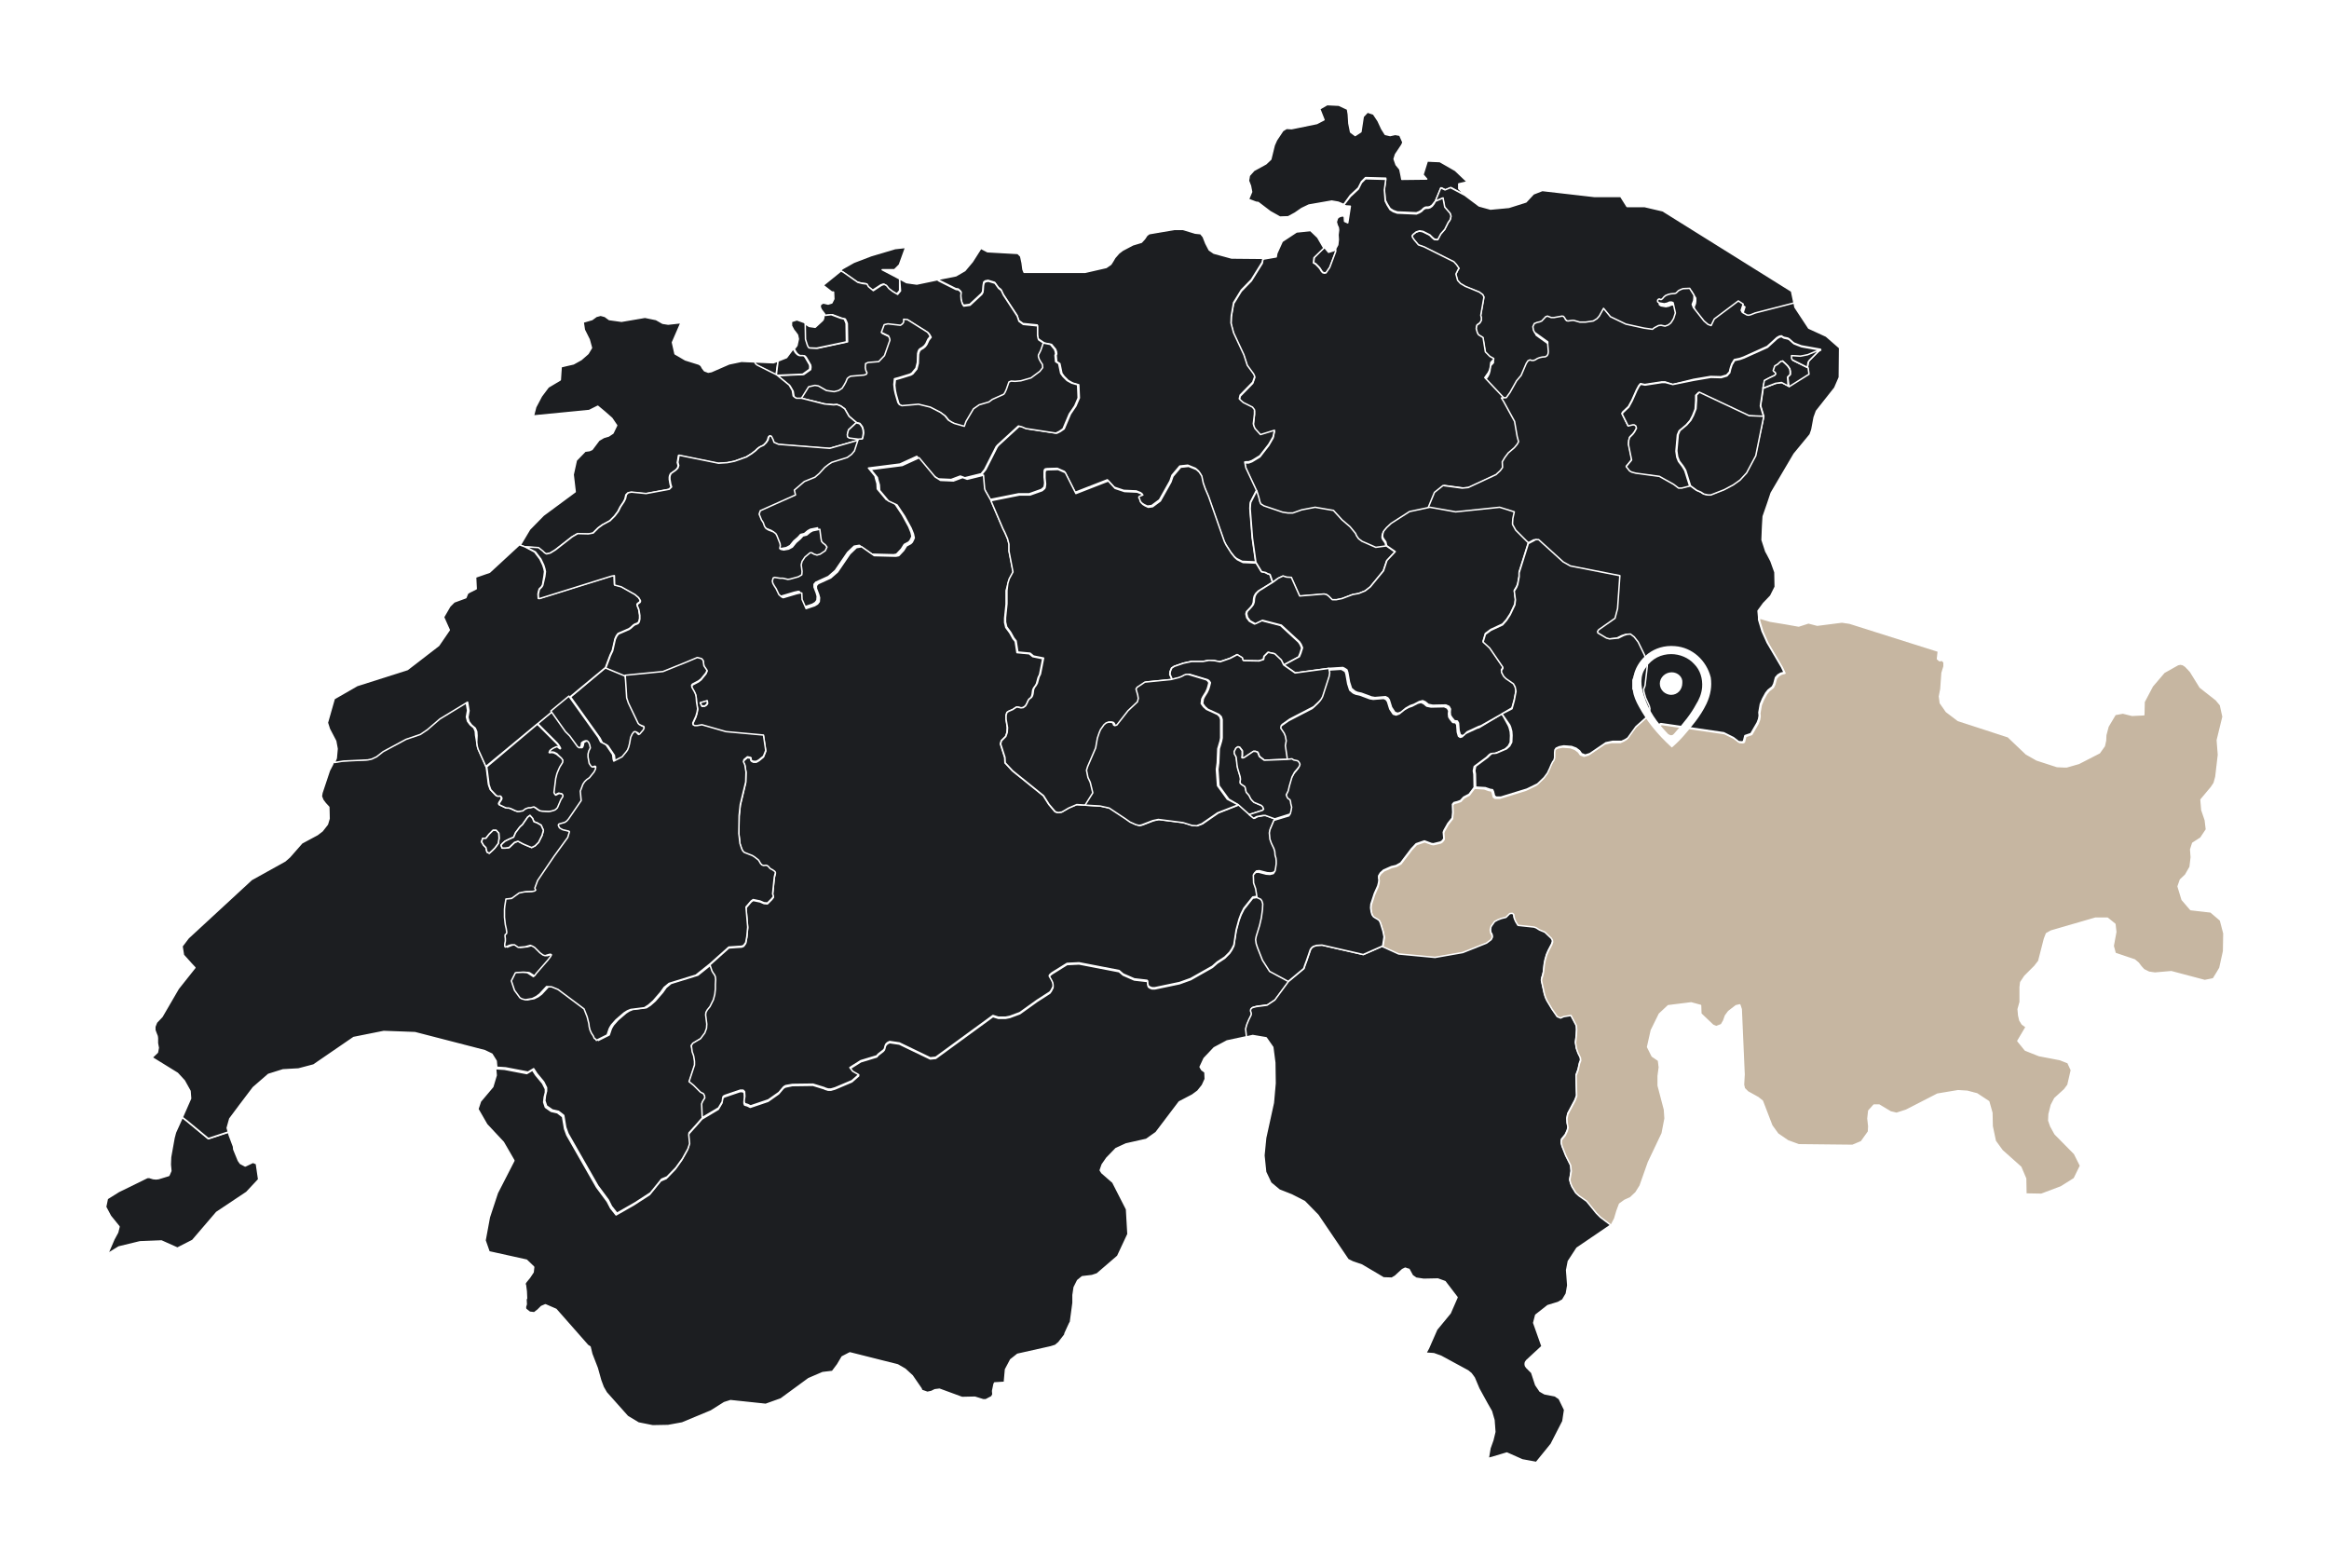
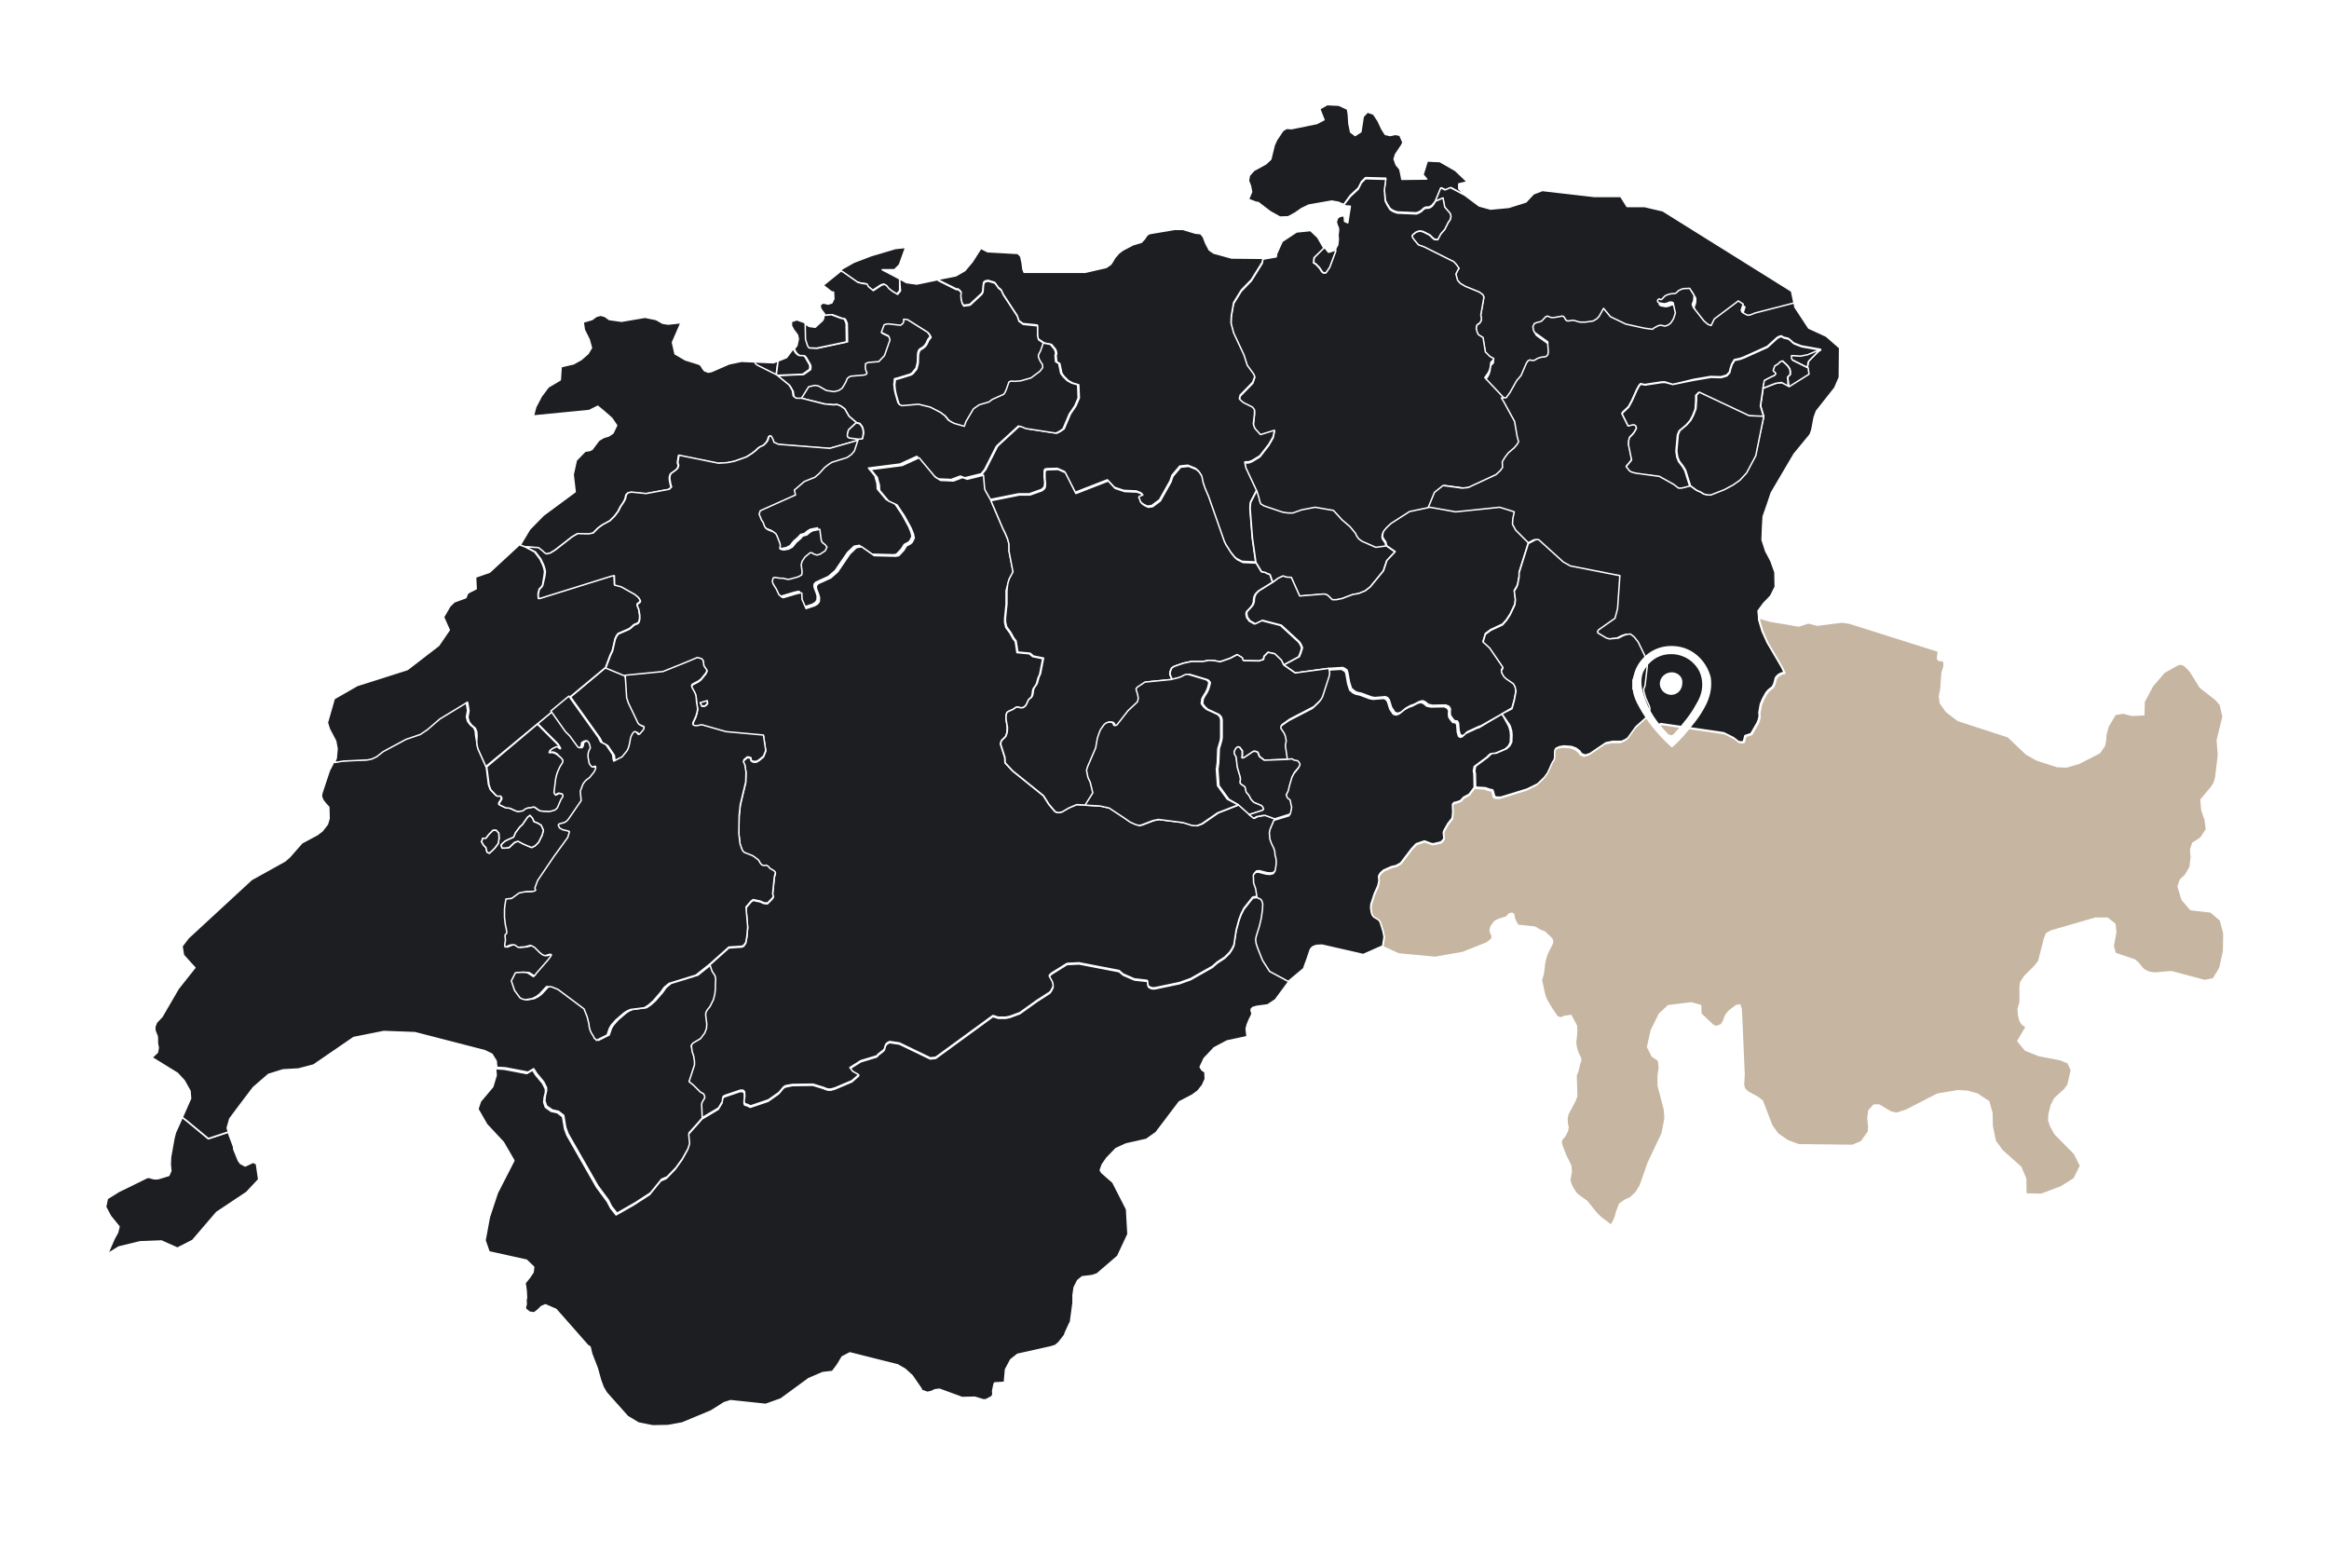
<svg xmlns="http://www.w3.org/2000/svg" width="796" height="536" viewBox="0 0 796 536" fill="none">
  <g filter="url(#filter0_d_3007_899)">
    <path d="M349.949 461.615L349.753 462.006L349.264 464.353L349.362 465.526L348.971 466.309L346.917 467.385H346.037L343.201 466.504L338.8 466.602L331.074 463.766L329.509 463.962L328.336 464.548L326.967 464.842L325.011 464.157L324.815 463.571L321.783 459.17L319.338 456.92L316.796 455.453L300.464 451.346L297.823 452.715L296.258 455.356L294.498 457.703L291.173 458.094L286.381 460.148L276.895 467.091L271.711 468.949L259.683 467.678L257.531 468.363L253.032 471.199L243.155 475.306L238.363 476.186L233.082 476.284L228.192 475.306L224.476 473.057L217.239 464.94L216.163 463.082L215.283 460.734L214.109 456.529L212.251 451.737L211.664 449.292L210.882 448.803L200.027 436.481L196.408 434.916L195.039 435.503L193.865 436.676L192.594 437.654L191.029 437.459L189.66 436.383L189.562 435.698L189.856 434.721L189.758 432.96L189.954 432.765L189.856 430.32L189.562 428.07L189.073 428.266L189.758 427.092L191.029 425.528L192.203 423.767L192.398 422.007L189.954 419.66L177.142 416.824L175.773 412.912L177.24 404.99L179.978 396.678L185.65 385.627L182.032 379.368L176.36 373.304L173.328 368.023L174.208 365.383L178.414 360.395L179.587 356.483L179.392 354.234L182.423 354.43L190.051 355.896L192.007 354.723L193.083 356.385L195.43 359.222L196.408 361.178V362.351L196.017 363.916L195.821 365.676L196.408 367.436L198.364 368.806L200.516 369.295L202.276 370.664L202.96 374.771L203.743 376.923L213.914 394.722L217.532 399.612L218.706 401.861L220.564 404.208L226.725 400.687L232.006 397.264L235.82 392.57L237.678 391.788L240.71 388.658L242.959 385.529L244.817 382.204L245.404 380.443L245.111 377.412L245.209 376.727L247.947 373.695L249.903 371.446L255.477 368.121L256.749 365.97L256.846 365.187L256.944 364.503L257.14 364.111L257.727 363.818L262.91 362.058H263.888L264.377 362.547L264.475 364.209L264.279 365.383V366.067L264.475 366.654L265.453 366.948L266.43 367.436L272.494 365.383L276.112 362.84L277.677 360.982L278.068 360.689L278.459 360.493L280.807 360.004L287.848 359.906L291.662 361.08L292.053 361.275L293.031 361.569H294.009L295.378 361.178L301.148 358.733L303.495 356.679L301.442 355.505L300.464 354.234L304.18 351.887L309.657 350.224L310.146 349.638L311.906 348.268L312.297 347.779L312.493 346.899L312.786 346.215L313.275 345.726L314.057 345.334L317.383 345.823L327.945 350.909L329.803 350.713L349.362 336.435L351.22 337.022H353.665L355.132 336.728L358.555 335.457L364.423 331.252L368.823 328.416L369.312 327.731L369.899 326.558V325.775L369.704 324.993L369.312 324.21L368.921 323.526L368.628 323.037V322.743L368.921 322.352L369.508 321.863L374.691 318.636L378.799 318.44L392.49 321.081L393.859 322.254L397.673 323.917L401.977 324.406L402.172 324.504L402.27 324.895V325.482L402.466 326.264L402.955 326.655L403.737 326.949H404.715L413.125 325.188L416.939 323.819L424.372 319.614L426.034 318.147L428.577 316.484L430.24 314.822L431.022 313.648L431.707 312.279L432.489 307.194L433.467 303.575L434.152 301.717L435.13 299.761L438.161 295.947L439.922 295.654L441.193 296.241L441.584 296.827L441.878 297.805L441.78 299.761L441.389 302.597L440.802 305.14L439.628 308.954L439.433 310.03L439.628 311.399L440.117 312.866L441.78 317.071L444.225 320.885L450.581 324.308L445.887 330.665L443.247 332.425L439.53 332.914L438.161 333.305L437.672 333.794L437.574 334.381L437.77 334.87L437.868 335.359L437.77 335.848L436.988 337.413L436.303 339.075L435.912 340.542L436.108 342.303L436.205 343.183V343.281L429.36 344.748L424.959 347.095L421.536 350.713L420.167 353.647L420.753 354.625L421.829 355.407L421.927 357.755L420.949 359.906L419.384 361.862L417.526 363.231L413.028 365.578L405.106 376.043L401.781 378.39L394.837 379.954L391.414 381.519L388.285 384.746L386.72 386.996L386.036 388.952L386.622 389.832L390.339 393.059L395.033 402.252L395.522 410.76L392.001 418.291L384.96 424.354L383.2 424.941L379.875 425.332L378.31 426.603L377.136 428.951L376.745 431.591V434.232L375.865 440.784L375.571 441.273L374.007 444.696L373.909 445.185L371.855 447.825L370.682 448.803L369.117 449.292L357.772 451.835L355.425 453.693L353.665 457.018L353.274 461.419L349.949 461.615Z" fill="#1C1E21" stroke="white" stroke-width="0.5" stroke-linecap="round" stroke-linejoin="round" />
-     <path d="M491.068 422.691L490.285 422.398L489.307 422.887L486.862 425.136L485.689 425.821L482.853 425.723L475.42 421.322L472.291 420.247L470.726 419.464L460.457 404.306L455.861 399.611L451.46 397.362L447.255 395.7L444.321 393.255L442.561 389.538L441.974 383.866L442.561 377.901L445.201 365.872L445.788 359.221L445.69 352.18L445.006 346.899L442.756 343.672L438.16 342.889L436.008 343.378V343.281L435.91 342.4L435.715 340.64L436.106 339.173L436.791 337.511L437.573 335.946L437.671 335.457L437.573 334.968L437.377 334.479L437.475 333.892L437.964 333.403L439.333 333.012L443.05 332.523L445.69 330.763L450.384 324.406L455.665 320.005L456.057 318.831L456.643 317.267L457.915 313.55L458.306 312.964L458.893 312.475L460.066 312.084L461.924 311.986L476.007 315.213L482.657 312.279L488.036 314.724L500.456 315.898L509.942 314.235L518.06 311.008L519.624 309.834L520.015 309.052L519.918 308.269L519.526 307.585L519.331 306.509L519.624 305.336L520.798 303.673L521.874 303.086L523.145 302.597L524.71 302.206L525.981 300.935L526.861 300.837L527.35 301.228L527.546 302.499L528.035 303.673L528.817 304.944L534.294 305.531L535.076 305.825L536.152 306.509L538.01 307.291L540.162 309.345L540.553 309.932L540.651 310.617L540.357 311.497L539.184 313.746L538.597 315.115L538.108 316.778L537.814 318.245L537.521 320.983L537.228 322.254L536.934 323.135L536.837 323.819L537.814 328.318L538.206 329.589L538.695 330.665L540.455 333.599L542.215 336.141L543.389 336.63L543.78 336.435L544.465 336.141L546.91 335.75L548.768 339.271L548.865 340.64L548.768 342.498L548.474 345.041L548.768 346.997L549.354 348.659L550.137 350.224L550.235 351.202L549.843 352.18L549.354 354.429L548.67 356.288L548.865 363.329L548.279 364.894L545.834 369.49L545.54 371.055L545.638 372.62L545.932 374.087L545.638 375.26L544.954 376.727L543.682 378.292L543.584 379.27L543.878 380.443L545.149 383.671L546.812 386.996L546.91 387.876L547.007 389.049L546.518 391.983L546.812 393.157L547.301 394.33L548.572 396.384L549.648 397.362L552.288 399.22L555.613 403.328L556.983 404.697L560.601 407.435H560.699L560.601 407.631L548.963 415.552L546.029 420.051L545.443 423.083L545.834 428.266L545.345 431.102L544.073 433.253L542.509 434.134L538.988 435.209L534.881 438.437L534.196 441.077L537.032 449.097L531.751 453.986L531.36 454.573L531.262 455.16L531.36 455.747L531.751 456.333L533.511 458.094L534.881 462.299L536.348 464.451L537.912 465.331L541.433 466.015L542.9 466.993L544.758 470.807L544.171 474.719L540.162 482.543L535.076 488.802L530.284 487.922L525.003 485.575L520.113 487.042L518.646 487.433L519.233 483.912L520.211 481.174L520.896 478.338L520.602 474.328L519.722 471.296L518.157 468.558L515.419 463.57L513.854 459.854L512.779 458.387L511.703 457.507L502.51 452.519L500.065 451.639L497.327 451.444L497.62 450.857L498.207 449.781L501.043 443.327L505.639 437.752L507.987 432.373L503.879 426.994L501.434 426.114L496.544 426.212L494.002 425.821L492.73 424.941L491.557 422.789L491.068 422.691Z" fill="#1C1E21" stroke="white" stroke-width="0.5" stroke-linecap="round" stroke-linejoin="round" />
    <path d="M570.577 394.233L569.11 396.58L567.252 398.34L565.296 399.22L563.536 400.492L562.656 402.839L561.873 405.479L560.7 407.729H560.602L556.984 404.99L555.614 403.621L552.289 399.514L549.649 397.656L548.573 396.678L547.302 394.624L546.813 393.45L546.519 392.277L547.008 389.343L546.911 388.169L546.813 387.289L545.15 383.964L543.879 380.737L543.586 379.563L543.683 378.585L544.955 377.021L545.639 375.554L545.933 374.38L545.639 372.913L545.541 371.348L545.835 369.784L548.28 365.187L548.867 363.622L548.671 356.581L549.356 354.723L549.845 352.474L550.236 351.496L550.138 350.518L549.356 348.953L548.769 347.29L548.475 345.334L548.769 342.792L548.867 340.934L548.769 339.564L546.911 336.044L544.466 336.435L543.781 336.728L543.39 336.924L542.216 336.435L540.456 333.892L538.696 330.958L538.207 329.883L537.816 328.611L536.838 324.113L536.935 323.428L537.229 322.548L537.522 321.276L537.816 318.538L538.109 317.071L538.598 315.409L539.185 314.04L540.358 311.79L540.652 310.91L540.554 310.225L540.163 309.639L538.011 307.585L536.153 306.803L535.077 306.118L534.295 305.825L528.818 305.238L528.036 303.967L527.547 302.793L527.351 301.522L526.862 301.13L525.982 301.228L524.711 302.5L523.146 302.891L521.875 303.38L520.799 303.967L519.625 305.629L519.332 306.803L519.528 307.878L519.919 308.563L520.017 309.345L519.625 310.128L518.061 311.301L509.943 314.529L500.457 316.191L488.037 315.018L482.658 312.573L483.147 309.443L482.756 307.487L481.876 304.651L481.485 303.869L480.8 303.38L480.116 302.989L479.529 302.597L479.04 301.913L478.746 300.935L478.551 299.566L478.649 298.294L479.822 294.676L480.996 292.035L481.289 290.862L481.387 289.982L481.289 289.395V288.612L481.876 287.634L482.952 286.657L485.592 285.483L487.255 285.092L488.819 284.212L492.536 279.322L494.1 277.659L496.937 276.681L499.284 277.561L499.968 277.659L502.413 277.072L503 276.681L503.587 275.899L503.391 273.747L503.489 273.454L503.685 272.965L504.956 270.716L506.423 268.858L506.618 266.902L506.521 264.163L507.01 263.577L508.183 263.283L509.259 262.892L510.335 261.718L512.193 260.74L513.953 258.393L517.278 258.589L518.941 259.176L519.723 259.273L520.017 259.86L520.408 261.425L520.994 261.816H522.559L531.459 259.078L535.077 257.318L537.327 255.166L538.5 253.601L539.282 251.939L539.771 250.765L540.26 249.787L540.749 249.103L540.945 248.32V246.56L541.043 245.68L541.434 245.093L542.51 244.604L544.074 244.311L546.715 244.506L548.28 245.093L549.453 245.973L550.138 246.951L551.409 247.44L552.974 246.951L558.451 243.235L560.798 242.746H563.829L565.101 242.159L565.981 241.572L568.719 237.758L573.218 233.749L575.761 236.78L576.347 236.976H577.228L577.912 236.585L599.427 239.714L602.752 241.377L604.513 242.746L605.686 242.844L606.175 242.648L606.664 240.692L608.718 240.008L610.87 236.291L611.359 235.02L611.554 233.846L611.456 232.771L611.945 229.934L612.728 228.076L613.803 226.12L614.586 225.142L616.053 223.969L616.542 222.991L617.129 220.839L617.911 219.959L618.889 219.372L620.062 219.079L619.182 217.221L614.292 208.908L612.532 204.996L611.359 201.085V200.204L614.977 201.28L620.356 202.16L624.757 202.943L628.082 201.867L631.113 202.649L639.524 201.573L642.164 201.965L672.481 211.549L672.188 214.189L672.873 214.776L673.851 214.678L674.437 215.363V216.732L673.753 218.981L673.362 224.458L672.873 227.001L673.166 229.25L675.22 232.184L679.229 235.216L696.344 240.79L702.505 246.658L706.123 248.711L713.067 250.961L715.316 251.059H716.392L720.5 249.885L727.541 246.267L729.203 243.919L729.595 242.159L729.692 240.203L730.475 237.269L732.92 233.162L735.56 232.673L738.69 233.455L742.699 233.26L742.797 228.859L745.633 223.48L749.643 218.786L754.337 216.145L755.217 215.95L756.097 216.145L756.978 216.732L758.64 218.492L761.965 223.871L767.442 228.174L768.909 229.934L769.789 233.944L767.833 241.963L768.224 246.951L767.344 254.481L766.757 256.633L765.779 258.1L762.259 262.305L762.552 265.826L763.726 269.249L764.117 272.476L762.161 275.41L759.423 277.17L758.738 279.322L758.934 281.962L758.542 285.287L756.978 288.026L755.217 289.688L754.435 291.938L755.804 296.436L758.738 299.859L765.584 300.641L768.909 303.478L770.082 307.976L769.985 314.04L768.713 319.81L767.735 321.472L766.464 323.526L763.53 324.113L752.088 321.081L746.513 321.57L744.46 321.276L742.699 320.396L741.721 319.321L740.841 318.147L739.57 317.071L732.92 314.822L732.235 312.279L733.115 307.487L732.822 304.847L730.279 302.793H726.172L711.013 307.194L709.448 308.074L708.764 309.834L706.808 317.462L705.439 319.223L702.016 322.646L700.647 324.699L700.451 326.362V331.447L699.767 333.892L699.962 336.044L700.353 337.706L701.136 338.978L702.505 339.956L699.669 344.748L702.212 347.877L706.906 349.735L714.045 351.104L716.783 352.18L717.957 354.723L716.783 359.808L715.61 361.373L712.285 364.405L711.111 366.654L710.329 369.784L710.231 371.935L710.915 373.891L712.382 376.532L719.033 383.28L721.086 387.387L718.935 391.788L714.436 394.624L707.688 397.167L702.407 397.069L702.309 391.788L700.647 387.876L694.29 382.204L691.943 378.976L690.867 373.891L690.769 369.295L689.694 365.481L685.684 362.84L682.359 361.96L679.229 361.764L672.188 362.938L661.528 368.414L658.203 369.49L656.149 369.001L652.237 366.654H650.477L648.717 368.61L648.423 371.251L648.717 373.891L648.619 375.749L646.174 379.172L643.142 380.443L624.757 380.248L621.04 378.879L617.618 376.532L615.564 373.695L612.336 365.285L610.87 364.111L607.349 362.155L606.175 360.982L605.882 359.711L606.078 356.19L605.1 333.892L604.611 332.425L603.339 332.719L600.796 334.675L599.721 336.142L599.134 337.804L598.352 339.173L596.591 339.858L595.418 339.369L591.31 335.457L591.212 332.621L587.985 331.741L580.161 332.719L577.13 335.555L574.391 341.129L573.12 346.801L574.685 349.931L576.836 351.398L577.13 353.745L576.739 356.679V360.004L578.89 368.219L579.086 371.251L578.108 376.336L573.413 386.213L570.577 394.233Z" fill="#C6B6A1" stroke="white" stroke-width="0.5" stroke-linecap="round" stroke-linejoin="round" />
    <path d="M469.262 58.888L467.403 58.106L465.154 57.715L457.33 59.084L454.885 60.258L452.636 61.822L450.289 63.094L447.453 63.191L444.128 61.333L440.02 58.204L439.238 58.106L436.695 57.128L437.771 54.585L437.38 52.532L436.695 50.771L436.989 49.011L438.553 47.251L442.661 45.001L444.323 43.437L445.497 38.644L446.279 36.884L448.431 33.657L449.702 32.874L451.463 32.972L460.069 31.212L462.514 29.941L461.047 26.224L463.589 24.757L467.599 24.953L470.533 26.322L470.826 28.082L471.022 31.212L471.609 34.146L473.173 35.319L475.129 34.048L475.912 28.865L477.379 27.3L479.432 27.985L480.997 30.332L482.268 33.07L483.442 34.928L485.105 35.319L486.865 34.928L488.43 35.222L489.505 37.666L489.114 38.547L486.963 41.774L486.474 43.339L487.158 45.295L488.43 46.859L488.821 48.718L489.114 50.282L497.623 50.184L496.351 48.718L497.818 44.023L502.121 44.219L507.402 47.251L511.51 51.162L508.576 51.847V53.51L510.825 55.759L505.935 53.118L504.077 53.901L502.708 53.216H502.512L500.556 57.813L500.165 58.204L499.481 59.084L498.796 59.573L498.112 59.769H497.427L497.036 59.866L496.547 60.16L495.862 60.844L495.08 61.333L494.102 61.724L487.55 61.431L486.18 60.942L485.105 60.258L484.127 58.693L483.442 57.324L483.149 53.51L483.638 49.891L476.694 49.696L475.325 51.065L474.249 53.216L471.511 55.759L469.262 58.888ZM462.611 73.46L464.078 75.22L466.23 74.536L466.621 73.949V74.829L464.567 80.306L463.296 82.164L462.709 82.262L462.122 82.066L461.633 81.479L461.242 80.795L460.753 80.208L459.678 79.132L458.993 78.741L459.189 76.981L462.611 73.46Z" fill="#1C1E21" stroke="white" stroke-width="0.5" stroke-linecap="round" stroke-linejoin="round" />
    <path d="M510.725 55.759L510.823 55.857L515.517 59.377L519.429 60.453L525.688 59.866L531.556 58.008L534.099 55.27L537.13 54.096L555.027 56.15H563.927L566.078 59.573H572.044L578.303 61.04L622.311 88.521L623.191 92.726L610.478 96.931L609.011 97.518L608.228 97.714L607.642 97.616L606.077 96.736L605.881 96.344L605.686 96.051L606.37 93.9L604.708 92.824L596.493 98.985L595.417 101.234L594.341 100.843L592.972 99.67L589.354 95.073L588.963 93.997L589.452 92.726L589.549 91.846V90.868L588.082 88.521L585.833 88.619L585.051 88.912L584.268 89.303L583.486 90.085L582.997 90.281L581.726 90.379L580.845 90.575L579.867 90.966L579.281 91.455L578.792 92.041L578.401 92.335H578.107L577.716 92.139L577.423 92.237L577.129 92.53V93.117L577.716 93.508L579.379 93.802L580.356 93.606L581.237 93.215H581.921L582.41 93.411L583.193 96.931L582.606 98.789L582.215 99.474L581.628 100.354L580.748 101.039L579.672 101.43L578.303 101.137L577.423 101.234L575.956 102.017L575.369 102.506L572.533 102.114L566.274 100.745L560.993 98.203L558.646 95.367L557.179 98.007L556.396 98.887L555.125 99.67L552.484 100.061H550.529L548.475 99.474H547.888L546.519 99.67L546.03 99.572L545.639 99.181L545.345 98.594L544.954 98.105L544.465 98.007L541.727 98.496H540.749L539.478 98.007L538.891 98.203L537.522 99.67L536.837 99.963L535.957 100.159L534.979 100.55L534.49 101.626L534.685 102.799L535.077 103.581L539.575 106.809V107.689L539.771 110.134L539.673 110.916L539.38 111.503L538.793 111.894L537.717 111.992L536.837 112.188L536.055 112.481L535.272 112.97L534.685 113.166H534.099L533.512 112.97L532.827 113.263L532.241 114.143L530.48 118.251L528.915 120.109L526.666 124.119L525.395 125.879L523.732 125.977L517.376 119.229L518.549 117.566L518.94 116.784L519.234 115.708L519.429 114.046L520.407 112.97V111.601L519.136 110.916L517.571 109.351L516.789 104.462L515.224 103.484L514.833 102.799L514.442 101.43L514.539 100.648L514.637 100.256L514.931 99.963L515.615 99.474L515.909 99.083L516.202 98.496V97.909V97.616L516.104 97.323L516.006 96.834L516.104 96.247L516.984 91.259L517.082 90.575L516.691 89.792L515.517 88.912L510.725 86.956L509.063 85.978L508.085 84.902L507.498 82.751L508.28 81.186L508.574 80.795L507.694 79.523L506.813 78.546L496.643 73.46L494.687 72.775L493.22 71.015L492.633 70.135L492.535 69.646L492.926 69.157L493.904 68.375L495.078 67.984L496.251 68.179L498.599 69.353L499.479 70.233L500.163 70.82L500.848 70.917H501.337L502.315 69.059L503.684 67.495L504.858 65.147L505.542 64.169L505.835 62.996L505.542 62.018L503.684 59.866L503.097 56.737L500.554 57.813L502.413 53.216H502.51L503.88 53.901L505.738 53.118L510.725 55.759Z" fill="#1C1E21" stroke="white" stroke-width="0.5" stroke-linecap="round" stroke-linejoin="round" />
    <path d="M466.52 73.949L467.205 72.678L467.4 70.917L467.302 69.255L467.498 67.592L467.4 66.81L467.009 65.93L466.716 64.854L467.107 63.583L467.694 63.094L468.574 62.8H469.258L469.454 63.191L469.552 64.658L470.628 65.147L471.508 59.475L470.041 59.377L469.258 59.084L471.508 56.15L474.246 53.607L475.322 51.456L476.691 50.087L483.635 50.282L483.146 53.901L483.439 57.715L484.124 59.084L485.101 60.649L486.177 61.333L487.546 61.822L494.099 62.116L495.077 61.724L495.859 61.236L496.544 60.551L497.033 60.258L497.424 60.16H498.108L498.793 59.964L499.478 59.475L500.162 58.595L500.553 57.813L503.194 56.639L503.781 59.769L505.639 61.92L505.932 62.898L505.639 64.072L504.954 65.049L503.781 67.397L502.411 68.961L501.433 70.82H500.944L500.26 70.722L499.575 70.135L498.695 69.255L496.348 68.081L495.175 67.886L494.001 68.277L493.023 69.059L492.632 69.548L492.73 70.037L493.316 70.917L494.783 72.678L496.739 73.362L506.91 78.448L507.79 79.426L508.67 80.697L508.377 81.088L507.595 82.653L508.181 84.805L509.159 85.88L510.822 86.858L515.614 88.814L516.788 89.694L517.179 90.477L517.081 91.161L516.201 96.149L516.103 96.736L516.201 97.225L516.299 97.518V97.909V98.398L516.005 98.985L515.712 99.376L515.027 99.865L514.734 100.159L514.636 100.55L514.538 101.332L514.929 102.701L515.321 103.386L516.885 104.364L517.668 109.254L519.232 110.818L520.504 111.503V111.796L519.526 112.872L519.33 114.535L519.037 115.61L518.646 116.393L517.472 118.055L523.829 124.803L524.513 125.879L528.328 132.823L529.208 137.908L529.697 139.766L529.208 140.646L528.23 141.82L526.176 143.58L525.002 145.145L524.122 146.612L524.22 148.568L523.438 149.644L521.971 151.013L512.289 155.609L510.235 155.805L503.683 154.925L500.749 157.272L498.5 162.748L491.556 164.215L485.297 168.225L483.732 169.692L482.754 170.865L482.461 171.648L482.363 172.235V172.821L482.559 173.31L483.439 174.582L483.732 175.853L480.114 176.342L475.42 174.288L474.246 173.408L473.561 172.43L473.17 171.55L471.312 169.301L468.574 166.954L465.64 163.726L459.381 162.651L454.785 163.531L451.753 164.606H450.09L448.232 164.313L441.875 162.162L440.8 161.477L440.408 160.499L440.213 159.521L439.43 156.978L435.812 149.252L435.421 147.296L435.91 147.199H436.399H436.79L437.866 146.807L440.604 145.145L443.636 141.233L445.103 138.69L445.592 136.441L440.8 137.908L438.941 135.854L438.55 134.974L438.355 134.192L438.452 133.409L438.746 130.867V129.4L438.061 128.52L434.932 126.955L434.052 126.172L433.563 125.683L433.856 124.412L438.159 120.011L438.844 118.055L438.452 117.175L436.301 114.241L435.127 110.623L431.607 103.092L430.727 99.767L430.824 97.322L431.607 92.824L434.247 88.521L437.67 85L441.386 79.034L441.68 77.567L446.178 76.785L446.374 75.612L448.232 71.504L453.122 68.277L457.914 67.788L460.359 70.135L462.217 73.362L462.51 73.753L459.088 77.079L458.892 78.839L459.577 79.23L460.652 80.306L461.141 80.893L461.532 81.577L462.021 82.164L462.608 82.359L463.195 82.262L464.466 80.404L466.52 74.927V73.949Z" fill="#1C1E21" stroke="white" stroke-width="0.5" stroke-linecap="round" stroke-linejoin="round" />
    <path d="M330.387 84.511L336.743 83.24L339.775 81.479L342.318 78.448L345.252 73.851L347.501 75.025L357.868 75.612L358.846 76.59L359.335 78.839L359.628 81.088L360.019 82.066H380.85L388.087 80.404L389.651 79.328L390.336 78.252L391.021 77.079L392.39 75.514L393.661 74.536L397.182 72.678L400.116 71.798L401.191 70.624L401.974 69.451L402.756 68.864L411.362 67.397H414.296L418.501 68.668L420.36 68.864L421.24 69.939L422.12 72.189L423.293 74.438L424.858 75.514L430.922 77.176L441.19 77.274L441.679 77.176L441.386 78.643L437.67 84.609L434.247 88.13L431.606 92.433L430.824 96.931L430.726 99.376L431.606 102.701L435.127 110.232L436.3 113.85L438.452 116.784L438.843 117.664L438.159 119.62L433.855 124.021L433.562 125.292L434.051 125.781L434.931 126.564L438.061 128.128L438.745 129.009V130.476L438.452 133.018L438.354 133.801L438.55 134.583L438.941 135.463L440.799 137.517L445.591 136.05L445.102 138.299L443.635 140.842L440.603 144.754L437.865 146.416L436.789 146.808H436.398H435.909L435.42 146.905L435.811 148.861L439.43 156.587L437.376 160.597L437.278 161.281L437.181 162.748L437.963 172.724L439.137 181.036H439.039L434.54 180.841L432.584 179.863L431.704 179.08L430.53 177.613L428.77 174.875L428.183 173.702L422.804 158.348L421.631 155.609L420.946 153.653L420.457 151.306L419.577 149.937L418.599 149.057L415.959 147.981L413.22 148.274L410.58 151.404L409.895 153.36L406.277 159.814L403.636 161.77L402.169 161.966L401.094 161.477L400.311 160.988L399.724 160.401L399.431 160.01L399.236 159.228L398.942 158.739V158.445L399.138 158.25L400.311 157.761L399.822 157.37L398.355 156.783L394.052 156.587L390.825 155.511L388.478 152.969L377.427 157.272L373.808 150.133L371.363 149.057L367.941 149.155L367.256 149.252L366.963 149.546L366.865 150.133V151.991L367.06 154.044L366.963 154.827L366.865 155.316L366.767 155.511L366.474 155.805L365.887 156.294L361.779 157.761H358.161L348.381 159.717L346.328 156.098L346.132 155.511L345.741 150.915L346.914 149.448L350.826 141.722L351.315 141.135L358.454 134.583L359.628 134.876L360.997 135.463L371.266 137.028L372.439 136.441L373.711 135.561L375.862 130.476L377.72 127.737L378.894 124.999L378.698 120.5L376.644 119.913L375.08 119.033L373.711 117.664L372.928 116.588L372.244 113.263L371.168 112.579L370.972 110.427L371.168 109.938L371.07 109.156L370.777 108.373L369.408 106.711L366.963 106.222L364.909 104.853L364.713 104.364L364.518 103.386V100.061L359.628 99.572L358.161 98.496L357.574 96.736L352.88 89.597L352.098 87.934L351.217 87.249L349.946 85.489L347.697 84.805L346.719 85L346.23 85.391L346.034 86.369L345.936 87.836L345.839 88.619L345.447 89.303L341.438 93.019L339.286 93.313L338.797 92.53L338.406 91.161L338.308 89.792L338.406 88.619L337.819 88.032L337.428 87.738L336.646 87.641L330.778 84.707L330.387 84.511Z" fill="#1C1E21" stroke="white" stroke-width="0.5" stroke-linecap="round" stroke-linejoin="round" />
    <path d="M307.699 76.394L315.914 73.949L319.532 73.558L317.381 79.523L315.718 81.186H311.904H311.513L317.478 84.316V88.325L316.5 89.499L314.838 88.521L313.567 87.543L312.686 86.467L311.904 86.076L311.024 86.369L308.188 88.227L306.525 86.858L306.036 85.978L304.471 85.782L302.907 85.391L298.017 81.968L297.137 81.479L298.017 80.795L301.831 78.643L307.699 76.394Z" fill="#1C1E21" stroke="white" stroke-width="0.5" stroke-linecap="round" stroke-linejoin="round" />
    <path d="M317.478 84.316L319.825 85.587L323.345 86.076L330.387 84.609L330.876 85L336.744 87.934L337.526 88.032L337.917 88.325L338.504 88.912L338.406 90.086L338.504 91.455L338.895 92.824L339.384 93.606L341.536 93.313L345.545 89.597L345.936 88.912L346.034 88.13L346.132 86.663L346.328 85.685L346.817 85.294L347.795 85.098L350.044 85.783L351.315 87.543L352.195 88.228L352.978 89.89L357.672 97.029L358.259 98.79L359.726 99.865L364.616 100.354V103.679L364.811 104.657L365.007 105.146L367.061 106.516L366.18 109.058L365.398 110.623V111.21L365.691 112.09L366.18 112.97L366.767 113.85L366.865 114.926L365.887 116.197L362.66 118.447L359.237 119.425L357.183 119.62L355.912 119.522L355.129 119.816L354.249 122.359L353.76 123.434L353.369 124.021L349.457 125.781L348.284 126.662L344.959 127.64L343.003 129.009L340.46 133.312L339.873 134.974L336.45 133.996L335.472 133.507L334.396 132.823L333.223 131.356L331.658 130.182L328.235 128.422L324.226 127.444L318.553 127.933L317.673 127.542L317.184 126.857L316.304 123.826L316.011 122.456L315.815 120.696L316.011 118.74L317.478 118.349L321.292 117.175L321.976 116.784L323.345 115.122L323.834 113.166L323.932 110.134L324.128 109.352L324.421 108.765L324.91 108.374L325.595 107.982L326.279 107.396L326.768 106.711L327.453 105.244L328.235 104.266L327.746 103.386L327.257 102.799L320.412 98.496L319.14 98.398V99.376L318.749 99.963L318.064 100.452L313.761 99.963L312.49 100.257L311.512 102.897L313.957 104.071L314.348 104.951L314.446 105.538L312.588 110.819L310.632 112.872L307.013 113.166L306.133 113.557L306.035 114.926L306.231 115.904L306.622 116.686L306.427 117.175L305.644 117.469L301.048 117.86L300.461 118.153L299.874 118.642L299.385 119.816L298.799 120.892L298.114 121.967L296.94 122.75L295.376 123.141L292.735 122.75L289.997 121.185L288.823 120.989L286.672 121.478L284.227 125.39H282.467L281.978 125.097L281.391 124.608L281.097 122.75L280.022 120.892L275.719 117.371L284.716 116.98L287.063 115.317L287.161 114.437L287.063 113.752L285.596 111.21L285.205 110.721L284.814 110.623H283.738L283.347 110.525L282.858 110.232L282.467 109.841L282.271 109.645L281.489 108.374V108.276L282.369 107.102L282.858 104.853L282.564 103.484L281.782 102.408L281.293 101.821L280.511 100.354V98.887L282.369 98.301L284.814 99.181L285.498 99.67L285.694 104.951L286.281 106.809L286.476 107.298L286.867 107.885L289.508 107.982L299.679 105.831L299.581 99.572L299.288 98.79L298.896 98.007L297.625 97.714L294.495 96.54L291.953 96.834L291.855 96.345L290.681 94.78L290.29 93.802L290.486 93.02L291.366 92.531L293.029 92.922L294.3 92.531L294.984 91.162L294.887 88.814H294.3L291.659 86.761L291.268 86.565L297.429 81.577L298.31 82.066L303.199 85.489L304.764 85.88L306.329 86.076L306.818 86.956L308.48 88.325L311.317 86.467L312.197 86.174L312.979 86.565L313.859 87.641L315.131 88.619L316.793 89.597L317.771 88.423L317.478 84.316ZM267.699 112.677L274.349 112.97L275.914 112.383L275.23 117.175L268.579 113.85L268.09 113.459L267.699 112.677Z" fill="#1C1E21" stroke="white" stroke-width="0.5" stroke-linecap="round" stroke-linejoin="round" />
    <path d="M623.191 92.53L623.485 93.997L628.179 101.136L634.145 103.875L638.741 107.884L638.643 117.957L637.078 121.576L630.819 129.497L630.037 131.649L629.255 135.854L628.668 137.517L623.191 144.167L618.008 152.969L615.368 157.467L614.194 160.988L612.629 165.487L612.434 168.616L612.238 173.506L613.509 177.418L613.998 178.298L615.27 180.743L616.639 184.557L616.737 189.545L615.172 192.674L612.727 195.217L610.869 197.759L611.065 199.911V200.791L612.238 204.703L613.998 208.615L618.888 216.928L619.768 218.786L618.595 219.079L617.617 219.666L616.835 220.546L616.248 222.698L615.759 223.676L614.292 224.849L613.509 225.827L612.434 227.783L611.651 229.641L611.162 232.477L611.26 233.553L611.065 234.727L610.576 235.998L608.424 239.714L606.37 240.399L605.881 242.355L605.392 242.55L604.219 242.452L602.458 241.083L599.133 239.421L577.618 236.291L576.934 236.682H576.053L575.467 236.487L572.924 233.455L573.217 231.304L573.022 230.424L571.75 227.587L571.164 225.534L571.066 224.654L571.359 223.969L571.555 223.382L572.337 216.634L572.044 214.972L571.359 212.918L569.208 208.517L567.838 206.757L566.567 205.779L565.394 205.877L564.22 206.268L562.46 207.148L559.428 207.441L558.352 207.148L555.418 205.388L555.321 204.899L555.712 204.312L561.286 200.4L562.166 197.075L562.949 185.828L546.03 182.503L543.585 181.134L535.174 173.506H534.196L531.654 174.875L527.351 170.572L526.275 168.616V168.029L526.373 166.562L526.862 164.313L521.874 162.748L506.813 164.313L498.012 162.748L500.261 157.272L503.195 154.925L509.747 155.805L511.801 155.609L521.287 151.208L522.754 149.839L523.537 148.763L523.439 146.807L524.319 145.34L525.493 143.776L527.546 142.015L528.524 140.842L529.013 139.962L528.524 138.104L527.644 133.018L523.83 126.075L523.145 124.999L524.808 124.901L526.079 123.141L528.329 119.131L529.893 117.273L531.654 113.165L532.241 112.285L532.925 111.992L533.512 112.187H534.099L534.685 111.992L535.468 111.503L536.25 111.209L537.13 111.014L538.206 110.916L538.793 110.525L539.086 109.938L539.184 109.156L538.988 106.711V105.831L534.49 102.603L534.099 101.821L533.903 100.647L534.392 99.572L535.37 99.18L536.25 98.985L536.935 98.692L538.304 97.225L538.891 97.029L540.162 97.518H541.14L543.878 97.029L544.367 97.127L544.758 97.616L545.052 98.203L545.443 98.594L545.932 98.692L547.301 98.496H547.888L549.942 99.083H551.898L554.538 98.692L555.809 97.909L556.592 97.029L558.059 94.388L560.406 97.225L565.687 99.767L571.946 101.136L574.782 101.528L575.369 101.039L576.836 100.256L577.716 100.158L579.085 100.452L580.161 100.061L581.041 99.376L581.628 98.496L582.019 97.811L582.606 95.953L581.823 92.433L581.334 92.237H580.65L579.77 92.628L578.792 92.824L577.129 92.53L576.542 92.139V91.552L576.836 91.259L577.129 91.161L577.52 91.357H577.814L578.205 91.063L578.694 90.477L579.281 89.988L580.259 89.597L581.139 89.401L582.41 89.303L582.899 89.108L583.682 88.325L584.464 87.934L585.246 87.641L587.496 87.543L588.963 89.89V90.868L588.865 91.748L588.376 93.019L588.767 94.095L592.385 98.692L593.755 99.865L594.83 100.256L595.906 98.007L604.121 91.846L605.784 92.921L605.099 95.073L605.295 95.366L605.49 95.758L607.055 96.638L607.642 96.736L608.424 96.54L609.891 95.953L623.191 92.53ZM612.825 131.258L611.749 127.639L612.629 121.674L616.932 120.011L618.986 119.718L621.235 120.891L628.081 116.588L627.788 114.437L628.081 112.676L628.472 112.09L632.189 108.373L625.636 107.2L623.094 106.222L622.605 105.831L621.529 104.853L621.04 104.559L619.671 104.266L619.279 104.07L618.888 103.777L618.204 103.875L617.324 104.364L613.998 107.395L605.979 111.014L604.61 111.503L602.752 111.894L601.872 113.361L601.383 114.828L601.089 116.099L600.111 117.175L598.155 117.762L594.635 117.664L588.865 118.642L581.726 120.402L579.085 119.522H577.911L572.142 120.402L570.675 120.109L570.088 120.794L569.305 122.261L567.741 125.781L566.567 127.933L564.611 129.791L564.318 130.28L566.372 134.387L567.936 133.996H568.621L569.208 134.387L569.403 135.17L568.719 136.441L568.132 137.223L567.056 138.299L566.763 139.277L566.665 140.744L567.741 146.025L565.883 148.274L567.056 149.741L567.741 150.133L569.208 150.524L577.227 151.599L582.117 154.338L583.779 155.609H584.268H584.855L587.593 154.925L589.745 156.489L591.114 157.076L592.19 157.761L593.559 158.054H594.537L599.036 156.294L602.165 154.631L604.512 152.969L606.761 150.524L609.891 144.656L612.825 131.258Z" fill="#1C1E21" stroke="white" stroke-width="0.5" stroke-linecap="round" stroke-linejoin="round" />
    <path d="M285.203 99.669L286.573 100.55L288.626 100.843L291.071 98.594L291.365 98.203L291.56 97.518V96.931V96.833L294.103 96.54L297.232 97.714L298.504 98.007L298.895 98.789L299.188 99.572L299.286 105.831L289.115 107.982L286.475 107.884L286.084 107.298L285.888 106.809L285.301 104.951L285.203 99.669ZM275.913 112.383L278.847 111.21L281.096 108.178V108.276L281.878 109.547L282.074 109.743L282.465 110.134L282.954 110.427L283.345 110.525H284.421L284.812 110.623L285.203 111.112L286.67 113.654L286.768 114.339L286.67 115.219L284.323 116.882L275.326 117.273L275.913 112.383ZM303.394 138.984L304.763 138.886L304.958 138.201L305.154 136.93L305.056 135.854L304.763 134.876L304.274 134.192L303.883 133.703L302.709 133.409L300.166 131.258L298.699 128.715L297.33 127.737L296.059 127.248L294.885 127.346L291.756 127.053L283.932 125.097L286.377 121.185L288.528 120.696L289.702 120.891L292.44 122.456L295.081 122.847L296.646 122.456L297.819 121.674L298.504 120.598L299.091 119.522L299.58 118.349L300.166 117.86L300.753 117.566L305.349 117.175L306.132 116.882L306.327 116.393L305.936 115.61L305.741 114.632L305.838 113.263L306.719 112.872L310.337 112.579L312.293 110.525L314.151 105.244L314.053 104.657L313.662 103.777L311.217 102.603L312.195 99.963L313.467 99.669L317.77 100.159L318.454 99.669L318.845 99.083V98.105L320.117 98.203L326.963 102.506L327.452 103.092L327.941 103.973L327.158 104.951L326.474 106.417L325.985 107.102L325.3 107.689L324.615 108.08L324.126 108.471L323.833 109.058L323.637 109.84L323.54 112.872L323.051 114.828L321.682 116.491L320.997 116.882L317.183 118.055L315.716 118.446L315.52 120.402L315.716 122.163L316.009 123.532L316.89 126.564L317.378 127.248L318.259 127.639L323.931 127.15L327.941 128.128L331.363 129.889L332.928 131.062L334.102 132.529L335.177 133.214L336.155 133.703L339.578 134.681L340.165 133.018L342.708 128.715L344.664 127.346L347.989 126.368L349.162 125.488L353.074 123.727L353.465 123.141L353.954 122.065L354.835 119.522L355.617 119.229L356.888 119.327L358.942 119.131L362.365 118.153L365.397 115.904L366.375 114.632L366.277 113.557L365.69 112.676L365.201 111.796L364.908 110.916V110.329L365.69 108.765L366.57 106.222L369.015 106.711L370.384 108.373L370.678 109.156L370.775 109.938L370.58 110.427L370.775 112.579L371.851 113.263L372.536 116.588L373.318 117.664L374.687 119.033L376.252 119.913L378.306 120.5L378.501 124.999L377.328 127.737L375.47 130.475L373.318 135.561L372.047 136.441L370.873 137.028L360.605 135.463L359.235 134.876L358.062 134.583L350.923 141.135L350.434 141.722L346.522 149.448L345.348 150.915L339.774 152.284L338.209 151.697L335.08 152.871L330.679 152.675L328.821 151.502L323.344 144.949L317.574 147.59L306.816 148.959L309.066 151.697L309.261 152.577L309.75 154.24L309.848 156.098L312.88 159.717L315.814 161.086L318.356 164.9L320.606 169.007L321.388 170.963L321.682 172.332L321.388 173.017L320.997 173.799L320.508 174.288L319.041 175.071L318.063 176.635L316.401 178.396L315.423 178.591L307.99 178.396L303.687 175.364L301.927 175.657L299.677 177.809L295.472 183.97L293.125 186.024L288.822 187.98L288.235 188.664V189.642L289.017 191.696L289.311 192.772L289.213 194.141L288.626 194.923L287.648 195.51L284.714 196.488L283.345 193.359L283.247 191.207L282.856 191.109L281.487 191.403L276.891 192.772L276.304 192.478L275.424 191.696L274.446 189.642L273.859 188.762L273.37 187.882L273.174 187.1L273.468 186.024L273.957 185.828L275.815 186.122H276.793L278.455 186.513L279.238 186.415L282.074 185.633L283.247 184.948L283.345 183.775L283.052 181.525L283.345 180.352L284.323 178.885L286.084 177.418H286.67L287.453 177.907L288.431 178.2L289.506 177.907L291.267 176.733L291.854 175.462L291.267 174.68L290.484 174.093L289.995 173.506L289.8 172.43L289.409 169.398L286.964 169.887L286.084 170.376L284.91 171.354L283.639 171.648L282.758 172.626L281.292 173.897L280.02 175.462L278.749 176.146L277.086 176.44L276.108 176.244L275.717 175.951L275.815 175.462L275.913 174.973L275.815 174.288L274.739 171.55L274.348 170.865L273.566 170.279L271.805 169.594L271.023 169.105L270.534 168.421L270.045 167.051L269.458 166.171L268.676 164.215L269.067 163.042L281.096 157.663L280.705 156L284.128 153.066L287.746 151.6L289.213 150.328L291.071 148.274L292.44 147.199L293.516 146.514L298.797 144.852L300.264 143.776L301.242 142.602L302.416 138.984H303.394Z" fill="#1C1E21" stroke="white" stroke-width="0.5" stroke-linecap="round" stroke-linejoin="round" />
    <path d="M236.504 99.474L238.362 99.767L242.763 99.278L239.829 106.027L240.709 109.938L244.23 111.992L248.924 113.459L249.609 113.948L250.097 114.828L250.782 115.708L252.053 116.197L253.129 116.002L259.193 113.361L263.398 112.481L267.896 112.677L268.288 113.361L268.777 113.752L275.427 117.078L279.73 120.598L280.806 122.456L281.099 124.314L281.686 124.803L282.175 125.097H283.935L291.759 127.053L294.888 127.346L296.062 127.248L297.333 127.737L298.702 128.715L300.169 131.258L302.712 133.41L300.072 135.854L299.68 137.419L299.778 138.202L300.365 138.593L303.397 138.984L303.005 139.571L293.421 142.309L275.916 140.94L274.351 140.255L274.058 139.375L273.471 138.202L272.982 138.006L272.591 138.397L272.297 139.473L271.711 140.353L270.83 141.233L269.559 141.82L268.777 142.407L268.092 143.091L266.821 144.069L264.963 145.243L260.855 146.71L258.41 147.199L255.379 147.394L241.883 144.656L241.491 147.101L241.785 148.177L241.491 149.057L240.807 149.742L239.144 150.915L238.851 151.6L238.753 152.089V152.871L239.046 154.534L239.34 155.512L238.557 156.294L230.636 157.761L225.648 157.272L224.573 157.468L223.888 158.152L223.595 159.521L223.399 159.912L223.106 160.499L221.932 162.26L221.15 163.824L219.976 165.389L218.314 167.052L215.771 168.421L214.304 169.496L212.544 171.257L210.881 171.55L207.263 171.452L205.404 172.528L199.634 177.027L197.874 178.103L196.603 178.396L195.918 178.005L195.331 177.418L193.864 176.244L189.464 175.951L187.605 175.266L187.997 174.973L191.028 169.888L195.723 165.096L206.578 157.076L205.893 151.209L206.969 146.319L210.001 143.189L211.468 142.994L212.348 142.602L214.695 139.473L216.358 138.495L218.02 138.006L219.487 137.028L220.759 134.388L219.096 131.943L216.651 129.791L214.304 127.835L211.37 129.302L192.3 131.16L193.082 128.129L195.038 124.412L197.385 121.283L201.493 118.838L201.786 114.339L203.84 113.85L205.991 113.361L208.632 111.894L210.979 109.841L212.152 107.885L211.37 105.049L209.708 101.723L209.316 99.083L212.348 98.203L213.815 97.127L215.282 96.736L216.749 97.127L218.216 98.203L222.421 98.79L230.44 97.42L234.254 98.203L236.308 99.376L236.504 99.474Z" fill="#1C1E21" stroke="white" stroke-width="0.5" stroke-linecap="round" stroke-linejoin="round" />
    <path d="M72.303 370.859L73.868 372.131L81.203 378.194L88.049 375.945L88.342 376.923L89.809 380.835L89.907 381.813L91.471 385.627L92.156 386.605L93.819 387.485L96.459 386.213L97.632 386.702L98.415 392.081L94.308 396.482L84.039 403.328L75.824 412.912L70.641 415.552L65.164 413.107L57.829 413.401L50.592 415.161L46.778 417.508L48.93 412.521L50.201 410.174L50.69 408.218L47.756 404.599L46.094 401.47L46.681 398.634L50.592 396.189L60.176 391.494L60.47 391.397H60.763H61.057L62.328 391.788L63.306 391.886L64.186 391.788L67.707 390.712L68.391 389.147L68.196 386.996L68.294 384.453L69.467 377.901L69.956 376.043L72.303 370.859Z" fill="#1C1E21" stroke="white" stroke-width="0.5" stroke-linecap="round" stroke-linejoin="round" />
    <path d="M72.304 370.86L75.14 364.405L74.944 361.862L72.989 358.342L70.641 355.799L62.72 350.909L61.938 350.42L63.796 348.66L64.089 347.095L63.796 345.53V343.77L63.698 343.085L63.307 342.107L62.916 341.032V339.858L63.502 338.391L65.36 336.435L70.935 326.851L76.607 319.712L75.336 318.343L72.695 315.409L72.206 312.377L74.358 309.541L95.971 289.591L107.413 283.234L108.978 281.865L113.183 277.073L118.464 274.236L120.126 272.965L121.887 270.716L122.474 268.76L122.376 264.848L121.202 263.577L120.322 262.403L119.833 261.132L120.029 259.958L122.571 252.33L123.647 250.276L123.941 249.494L126.874 249.005L135.187 248.614L136.556 248.32L138.219 247.538L140.468 245.778L148.292 241.572L153.182 239.91L155.627 238.247L159.832 234.629L169.318 228.859L169.807 231.793L169.416 234.042L169.807 235.509L170.687 236.683L171.959 237.758L172.448 238.932L172.545 240.301L172.937 242.648L173.23 244.115L173.523 245.093L176.164 250.961L176.946 257.122L177.533 258.785L179.293 260.643L179.685 260.936L180.076 261.034L180.76 260.936L181.054 261.132L181.347 261.621L181.249 262.11L180.956 262.599L180.565 263.185L180.369 263.674L180.565 263.968L182.618 264.946L183.107 265.044H183.694L184.379 265.239L186.041 266.022L186.726 266.217H187.215L188.486 266.022L189.366 265.337L190.442 264.946H191.127L192.3 264.652L192.985 265.044L193.767 265.63L194.452 266.022L195.136 266.119L197.386 266.217L198.168 266.119L199.439 265.728L199.831 265.435L200.32 264.946L201.493 262.208L202.178 261.132V260.643L201.884 260.252L200.906 260.056L199.733 260.643L199.439 260.349L199.146 259.763L199.733 254.971L199.928 254.188L200.124 253.406L200.417 252.623L201.102 251.059L202.08 249.494L202.178 248.712L201.689 248.027L200.32 246.56L199.342 246.071L198.559 245.973L197.973 246.071L197.777 245.973L198.07 245.289L198.559 244.898L199.146 244.506L200.222 244.017H200.515L200.906 244.213L201.298 244.604L201.591 244.702L201.102 243.822L200.515 243.039L193.767 236.291L198.951 231.988L203.938 239.03L204.427 239.519L205.405 240.497L208.046 244.115L208.535 244.506H208.926L209.121 244.311L209.317 243.822L209.415 243.431V242.942L209.708 242.648L210.197 242.355L210.784 242.159H211.273L211.566 242.355L211.957 242.844L212.251 243.626L212.446 244.604L211.957 245.582L211.664 246.658V247.734L212.055 249.885L212.642 250.765L213.131 251.157L213.913 250.863H214.109L214.305 251.059L214.207 251.841L213.718 252.819L212.153 254.775L211.175 255.46L210.491 256.144L209.904 257.024L209.024 259.371L209.317 262.599L205.014 268.858L204.427 269.542L203.743 270.031L201.689 270.618L201.493 271.009L201.884 271.889L202.471 272.281L203.058 272.574L205.112 273.063L205.307 273.259L204.721 275.214L200.026 281.669L194.452 289.884L193.572 292.231L193.474 292.524L193.669 292.916L193.767 293.209L193.376 293.502L192.496 293.698L189.953 293.796L188.095 294.187L185.552 296.045L183.596 296.241L183.205 298.686L183.107 299.761V302.5L183.401 305.042L183.694 306.314L183.89 307.585L183.792 308.074L183.401 308.368L183.303 308.563V309.052L183.401 309.737V310.617L183.205 311.595V312.377L183.401 312.671L184.77 312.084L185.552 311.888H186.53L187.802 312.768L190.149 312.573L191.909 312.084L192.496 312.279L193.376 312.768L195.234 314.626L196.31 315.409L196.995 315.604L198.266 315.213L198.853 315.115L199.146 315.311L198.853 315.898L197.973 317.071L193.963 321.668L193.474 322.352L192.985 322.744L191.029 321.472L190.638 321.374L189.366 321.277L187.215 321.374L186.824 321.472L185.455 324.211L186.53 327.438L188.388 329.981L189.073 330.372L190.247 330.665L192.594 330.274L193.963 329.589L195.136 328.709L197.484 326.166L199.244 326.264L201.395 327.144L210.295 333.795L211.371 336.533L211.957 338.88L212.055 339.858L212.349 341.032L212.838 342.107L213.424 342.987L213.816 343.868L214.305 344.161L214.5 344.552L218.216 342.694L218.901 340.64L219.194 340.054L219.683 339.271L221.248 337.511L223.986 335.164L225.062 334.479L226.236 333.99L230.93 333.403L232.299 332.523L233.962 331.056L236.504 328.122L237.678 326.46L239.34 325.091L248.533 322.255L253.325 318.441L254.01 320.494L254.401 321.179L254.89 321.863L255.184 322.548L255.281 323.526L255.184 325.188V326.655L254.988 328.514L254.499 330.372L253.325 332.719L252.445 333.795L251.956 334.675L251.858 335.555L252.25 338.684L252.152 340.151L251.565 341.716L250.098 343.672L247.458 345.237L246.284 346.313L246.773 348.366L247.262 349.735L247.555 351.594V352.865L245.697 358.537L247.262 359.808L249.609 362.156L250.587 362.645L250.978 363.329L251.076 364.112L250.294 365.383L250 366.165L250.196 370.86L248.24 373.109L245.502 376.141L245.404 376.825L245.697 379.857L245.111 381.617L243.252 384.942L241.003 388.072L237.971 391.201L236.113 391.984L232.299 396.678L227.018 400.101L220.857 403.621L218.999 401.274L217.923 399.123L214.305 394.233L204.134 376.434L203.351 374.282L202.667 370.175L200.906 368.806L198.755 368.317L196.799 366.948L196.212 365.187L196.408 363.427L196.799 361.862V360.689L195.821 358.733L193.474 355.897L192.398 354.234L190.442 355.408L182.814 353.941L179.782 353.745L179.587 351.594L178.12 349.246L175.675 348.073L151.813 341.912L141.153 341.521L130.884 343.574L117.193 352.963L112.009 354.332L106.728 354.625L101.741 356.19L96.558 360.689L91.961 366.752L88.538 371.348L87.658 374.478L88.049 375.847L81.203 378.096L73.869 372.033L72.304 370.86ZM177.24 280.593L178.315 279.615L179.098 278.833L180.271 277.268L180.565 275.508L180.467 273.748L179.587 272.77H178.511L177.142 274.139L176.066 275.508H174.99L174.599 276.681L175.284 277.855L176.066 278.637L176.457 280.202L177.24 280.593ZM191.714 278.637L192.887 278.051L194.061 276.877L195.234 274.53L195.723 272.77L194.941 271.009L193.572 270.227L192.496 269.836L192.007 268.662L191.127 267.684L190.344 268.271L189.66 269.249L188.584 270.814L187.704 271.596L186.237 273.552L185.552 275.117L183.792 275.899L182.618 276.486L181.738 277.268L181.249 277.855L181.641 278.833H182.716L184.085 278.637L185.944 276.877L187.117 276.486L188.975 277.464L190.344 278.051L191.714 278.637ZM217.043 217.123L223.693 219.862L224.769 227.783L225.356 229.543L228.681 236.487L229.072 236.878L229.659 237.172L230.637 237.563L230.734 238.052L230.441 238.736L229.267 240.105L228.876 240.301L228.583 240.105L228.094 239.519L227.703 239.323L227.214 239.421L226.627 240.203L226.138 241.279L225.747 243.431L225.453 244.604L225.062 245.582L224.573 246.267L223.204 247.929L220.368 249.396L220.172 248.809L219.977 247.147L217.727 243.822L215.869 242.844L215.087 241.279L205.014 227.196L217.043 217.123Z" fill="#1C1E21" stroke="white" stroke-width="0.5" stroke-linecap="round" stroke-linejoin="round" />
    <path d="M124.332 249.592L124.918 248.125L125.212 244.897L124.723 242.257L122.571 238.149L121.887 235.998L124.234 227.783L132.058 223.284L149.27 217.808L159.93 209.593L163.548 204.312L161.592 199.911L163.744 196.195L165.211 194.728L169.22 193.261L169.807 191.794L170.394 191.403L172.741 190.229L172.545 186.219L177.337 184.557L187.508 175.168L189.366 175.853L192.691 177.613L194.55 180.058L195.528 182.112L195.919 183.383L196.114 184.361L195.919 185.926L195.43 188.86L195.234 189.251L195.039 189.545L194.452 190.131L194.256 190.327L193.865 191.989L193.963 193.456H194.354L218.803 185.828L219.879 185.535L219.977 188.762L222.226 189.349L226.92 191.989L228.192 193.065L228.778 194.043V194.434L228.583 194.728L228.192 195.021L227.898 195.217L227.703 195.51L227.8 195.901L227.898 196.293L228.094 196.684L228.289 197.27L228.583 199.129V199.715V200.4L228.485 200.791L228.387 201.28L228.094 201.769L227.605 202.063L227.018 202.258L226.529 202.552L225.453 203.529L224.867 203.921L221.248 205.485L220.661 206.268L220.172 207.344L219.292 211.255L218.51 212.918L216.945 217.123L204.916 227.098L198.755 232.184L193.572 236.487L176.066 250.961L173.426 245.093L173.132 244.115L172.937 242.648L173.034 240.399L172.937 239.03L172.448 237.856L171.176 236.78L170.296 235.607L169.905 234.14L170.296 231.89L169.807 228.957L160.321 234.727L156.116 238.345L153.671 240.008L148.781 241.67L140.957 245.875L138.708 247.636L137.045 248.418L135.676 248.711L127.363 249.103L124.332 249.592Z" fill="#1C1E21" stroke="white" stroke-width="0.5" stroke-linecap="round" stroke-linejoin="round" />
    <path d="M302.615 133.507L303.789 133.8L304.18 134.289L304.669 134.974L304.962 135.952L305.06 137.028L304.865 138.299L304.669 138.984L303.3 139.081L300.268 138.69L299.681 138.299L299.584 137.517L299.975 135.952L302.615 133.507ZM445.692 268.858L444.322 272.085L444.127 273.161L444.322 275.312L444.811 276.681L445.692 278.539L445.985 279.517L446.083 280.789L446.376 281.767L446.474 282.745V283.723L446.278 285.092L446.083 286.168L445.496 287.048L444.322 287.341L443.051 287.243L440.411 286.559L439.433 286.657L438.65 287.537L438.748 290.275L439.433 292.231L439.922 295.263L438.161 295.556L435.13 299.37L434.152 301.326L433.467 303.184L432.489 306.803L431.707 311.888L431.022 313.257L430.24 314.431L428.577 316.093L426.034 317.756L424.372 319.223L416.939 323.428L413.125 324.797L404.715 326.558H403.737L402.954 326.264L402.466 325.873L402.27 325.091V324.504L402.172 324.113L401.977 324.015L397.673 323.526L393.859 321.863L392.49 320.69L378.799 318.049L374.691 318.245L369.508 321.472L368.921 321.961L368.628 322.352V322.646L368.921 323.135L369.312 323.819L369.704 324.602L369.899 325.384V326.166L369.312 327.34L368.823 328.024L364.423 330.861L358.555 335.066L355.132 336.337L353.665 336.631H351.22L349.362 336.044L329.803 350.322L327.945 350.518L317.382 345.432L314.057 344.943L313.275 345.334L312.786 345.823L312.493 346.508L312.297 347.388L311.906 347.877L310.146 349.246L309.657 349.833L304.18 351.496L300.464 353.843L301.442 355.114L303.495 356.288L301.148 358.341L295.378 360.786L294.009 361.178H293.031L292.053 360.884L291.662 360.689L287.848 359.515L280.807 359.613L278.557 360.004L278.166 360.2L277.775 360.493L276.21 362.351L272.592 364.894L266.528 366.948L265.55 366.459L264.572 366.165L264.377 365.578V364.894L264.572 363.72L264.475 362.058L263.986 361.569H263.008L257.824 363.329L257.238 363.622L257.042 364.014L256.944 364.698L256.846 365.481L255.575 367.632L250.001 370.957L249.805 366.263L250.098 365.481L250.881 364.209L250.783 363.427L250.392 362.742L249.414 362.253L247.067 359.906L245.502 358.635L247.36 352.963V351.691L247.067 349.833L246.578 348.464L246.284 346.312L246.773 345.53L249.414 343.965L250.881 342.009L251.468 340.445L251.565 338.978L251.174 335.848L251.272 334.968L251.761 334.088L252.641 333.012L253.815 330.665L254.304 328.807L254.499 326.949V325.482L254.597 323.819L254.499 322.841L254.206 322.157L253.717 321.472L253.326 320.788L252.641 318.734L259.096 312.964L261.932 312.768L263.497 312.67L264.181 312.377L264.866 311.399L265.257 309.345L265.55 306.118L264.964 299.272L266.724 297.219L267.408 296.73L269.756 297.219L271.125 297.805L272.298 297.903L273.765 296.436L274.352 295.654L274.059 294.774L274.645 289.004L275.037 287.439L274.743 287.048L274.059 286.559L273.472 286.265L273.081 285.972L272.689 285.483L272.2 285.092L271.711 284.994L271.027 285.092L270.44 284.896L269.951 284.407L269.267 283.234L267.897 282.158L267.115 281.669L264.377 280.593L263.888 280.104L263.497 279.322L262.91 277.561L262.519 274.139L262.616 267.977L263.008 264.261L264.866 256.535L264.964 253.112L264.572 250.667L264.083 249.592L264.279 248.907L265.453 247.929L266.43 248.125L266.724 248.32L266.626 248.907L266.919 249.2L267.506 249.494H268.484L269.364 249.005L270.929 247.733L271.711 245.778L270.929 240.497L258.118 239.323L249.903 236.976L248.24 237.269H247.458L246.871 236.976L246.773 236.389L247.849 234.042L248.24 232.673L248.436 231.499L248.045 229.054L247.947 227.587L247.751 226.609L247.36 225.729L246.48 224.165L246.382 223.48L246.676 223.089L248.729 222.013L249.609 221.328L251.272 219.275L251.663 218.395L250.587 216.83L250.392 215.461V215.265L250.294 214.972L249.805 214.385L248.338 213.994L244.622 215.558L236.603 218.786L223.693 220.057L217.043 217.319L218.608 213.113L219.39 211.451L220.27 207.539L220.759 206.463L221.346 205.681L224.965 204.116L225.551 203.725L226.627 202.747L227.116 202.454L227.703 202.258L228.192 201.965L228.485 201.476L228.583 200.987L228.681 200.596V199.911V199.324L228.388 197.466L228.192 196.879L227.996 196.488L227.899 196.097L227.801 195.706L227.996 195.412L228.29 195.217L228.681 194.923L228.877 194.63V194.239L228.29 193.261L227.018 192.185L222.324 189.545L220.075 188.958L219.977 185.73L218.901 185.926L194.452 193.554H194.061L193.963 192.087L194.354 190.425L194.55 190.229L195.137 189.642L195.332 189.349L195.528 188.958L196.213 185.926L196.408 184.361L196.213 183.383L195.821 182.112L194.843 180.058L192.985 177.613L189.66 175.853L194.061 176.146L195.528 177.32L196.115 177.907L196.799 178.298L198.071 178.005L199.831 176.929L205.601 172.43L207.459 171.354L211.078 171.452L212.74 171.159L214.5 169.398L215.967 168.323L218.51 166.954L220.173 165.291L221.346 163.726L222.129 162.161L223.302 160.401L223.596 159.814L223.791 159.423L224.085 158.054L224.769 157.369L225.845 157.174L230.833 157.663L238.754 156.196L239.536 155.414L239.243 154.436L238.95 152.773V151.991L239.047 151.502L239.341 150.817L241.003 149.644L241.688 148.959L241.981 148.079L241.688 147.003L242.079 144.558L255.575 147.296L258.607 147.101L261.052 146.612L265.159 145.145L267.017 143.971L268.289 142.993L268.973 142.309L269.756 141.722L271.027 141.135L271.907 140.255L272.494 139.375L272.787 138.299L273.178 137.908L273.667 138.104L274.254 139.277L274.548 140.157L276.112 140.842L293.618 142.211L303.202 139.473L302.028 143.091L301.05 144.265L299.584 145.34L294.302 147.003L293.227 147.688L291.858 148.763L289.999 150.817L288.532 152.088L284.914 153.555L281.491 156.489L281.882 158.152L269.853 163.531L269.462 164.704L270.245 166.66L270.831 167.54L271.32 168.909L271.809 169.594L272.592 170.083L274.352 170.768L275.134 171.354L275.526 172.039L276.601 174.777L276.699 175.462L276.601 175.951L276.504 176.44L276.895 176.733L277.873 176.929L279.535 176.635L280.807 175.951L282.078 174.386L283.545 173.115L284.425 172.137L285.696 171.843L286.87 170.865L287.75 170.376L290.195 169.887L290.586 172.919L290.782 173.995L291.271 174.582L292.053 175.168L292.64 175.951L292.053 177.222L290.293 178.396L289.217 178.689L288.239 178.396L287.457 177.907H286.87L285.11 179.374L284.132 180.841L283.838 182.014L284.132 184.264L284.034 185.437L282.86 186.122L280.024 186.904L279.242 187.002L277.579 186.611H276.601L274.743 186.317L274.254 186.513L273.961 187.589L274.156 188.371L274.645 189.251L275.232 190.131L276.21 192.185L277.09 192.967L277.677 193.261L282.274 191.892L283.643 191.598L284.034 191.696L284.132 193.848L285.501 196.977L288.435 195.999L289.413 195.412L289.999 194.63L290.097 193.261L289.804 192.185L289.021 190.131V189.153L289.608 188.469L293.911 186.513L296.258 184.459L300.464 178.298L302.713 176.146L304.473 175.853L308.776 178.885L316.209 179.08L317.187 178.885L318.849 177.124L319.827 175.56L321.294 174.777L321.783 174.288L322.175 173.506L322.468 172.821L322.175 171.452L321.392 169.496L319.143 165.389L316.6 161.575L313.666 160.206L310.635 156.587L310.537 154.729L310.048 153.066L309.852 152.186L307.603 149.448L318.36 148.079L324.13 145.438L329.607 151.991L331.465 153.164L335.866 153.36L338.996 152.186L340.56 152.773L346.135 151.404L346.526 156L346.721 156.587L348.775 160.206L352.883 169.79L353.567 171.159L354.447 173.212L354.936 175.071V177.418L356.306 184.557L355.034 186.904L354.545 188.469L353.861 190.816V195.51L353.372 200.302V201.769L353.763 203.432L355.132 205.29L356.208 207.246L356.99 208.224L357.577 212.038L361.782 212.429L362.956 213.407L366.379 214.091L365.303 219.568L364.814 220.546L364.227 222.698L363.836 223.382L363.249 224.165L362.956 224.849L362.76 226.316L362.564 227.001L362.271 227.49L361.684 227.979L361.391 228.468L361 229.348L360.511 230.228L359.728 230.815L358.946 230.912L357.675 230.619L357.283 230.717L356.11 231.499L354.741 232.086L354.154 232.477L353.861 233.455V234.824L354.252 237.66L354.154 239.323L353.665 240.692L352.198 242.159L351.905 243.235L353.372 247.831L353.469 249.689L356.012 252.428L366.574 260.936L368.432 263.87L370.584 266.413L371.562 266.706L372.833 266.51L375.18 265.141L377.919 263.968L381.146 264.163L386.231 264.457L389.361 265.141L394.837 268.76L396.5 269.933L398.456 270.813L399.629 271.107L400.51 270.911L404.324 269.444L406.182 269.053L414.592 270.129L417.722 271.107L419.287 271.205L421.047 270.52L426.426 266.804L433.467 264.066L437.183 267.391L438.748 268.662L439.824 268.075L441.975 267.684H442.758L445.692 268.858ZM250.783 230.326L251.272 230.13L251.663 229.739L251.859 229.446L251.761 228.565L249.414 229.25L250.001 230.423L250.49 230.326H250.783Z" fill="#1C1E21" stroke="white" stroke-width="0.5" stroke-linecap="round" stroke-linejoin="round" />
    <path d="M439.138 181.134L441.094 184.361L442.463 184.655L443.147 185.046L443.832 185.241L444.027 185.437L444.908 187.98L440.018 191.011L439.138 191.892L438.649 192.772L438.453 193.652L438.355 194.825L438.062 195.706L437.475 196.488L436.008 198.053L435.813 198.835L436.106 200.106L436.986 201.28L438.746 202.258L441.191 201.084L447.646 202.747L453.807 208.419L454.394 209.299L454.883 210.473L454.296 212.331L453.807 213.505L448.722 216.243L447.842 214.58L445.592 212.429L443.343 211.94L441.974 213.309L441.778 214.385L440.213 214.874L434.932 214.776L434.737 214.58L434.639 214.385L434.541 213.798L432.781 212.722L430.336 213.994L426.913 215.167L424.957 214.776L423.099 214.678L421.045 215.069H417.133L414.395 215.656L411.266 216.732L410.385 217.319L409.896 218.492L409.799 219.47L410.581 221.231L401.682 222.111L399.041 223.871L398.65 224.458L399.237 226.512L399.432 227.685L399.139 228.859L395.912 231.89L392.097 236.78L391.413 236.976L391.022 236.78L390.826 236.193L390.533 235.9L390.044 235.802H389.164L388.381 236.096L387.697 236.682L386.523 238.345L386.034 239.518L385.447 241.279L384.861 244.604L382.122 250.961L381.731 252.232L382.22 254.677L383.002 256.339L383.883 259.958L381.242 264.163L378.015 263.968L375.276 265.141L372.929 266.51L371.658 266.706L370.68 266.413L368.528 263.87L366.67 260.936L356.108 252.428L353.566 249.689L353.468 247.831L352.001 243.235L352.294 242.159L353.761 240.692L354.25 239.323L354.348 237.66L353.859 234.824V233.455L354.152 232.477L354.739 232.086L356.108 231.499L357.282 230.717L357.673 230.619L358.944 230.912L359.727 230.815L360.509 230.228L360.998 229.348L361.389 228.467L361.683 227.978L362.563 227.294L362.856 226.805L363.052 226.12L363.247 224.653L363.541 223.969L364.128 223.186L364.519 222.502L365.106 220.35L365.595 219.372L366.67 213.896L363.247 213.211L362.074 212.233L357.869 211.842L357.282 208.028L356.5 207.05L355.424 205.094L354.055 203.236L353.663 201.573V200.106L354.152 195.314V190.816L354.446 188.371L354.935 186.806L356.206 184.459L354.837 177.32V174.973L354.348 173.115L353.468 171.061L352.783 169.692L348.676 160.108L358.455 158.152H362.074L366.181 156.685L366.768 156.196L367.062 155.902L367.159 155.707L367.257 155.218L367.355 154.435L367.159 152.382V150.524L367.257 149.937L367.551 149.643L368.235 149.546L371.658 149.448L374.103 150.524L377.721 157.663L388.772 153.36L391.119 155.902L394.347 156.978L398.65 157.174L400.117 157.761L400.606 158.152L399.432 158.641L399.237 158.836V159.13L399.53 159.619L399.726 160.401L400.019 160.792L400.606 161.379L401.388 161.868L402.464 162.357L403.931 162.161L406.571 160.205L410.19 153.751L410.874 151.795L413.515 148.665L416.253 148.372L418.894 149.448L419.872 150.328L420.752 151.697L421.241 154.044L421.925 156L423.099 158.739L428.478 174.093L429.065 175.266L430.825 178.004L431.998 179.471L432.879 180.254L434.835 181.232L439.333 181.427H439.138V181.134Z" fill="#1C1E21" stroke="white" stroke-width="0.5" stroke-linecap="round" stroke-linejoin="round" />
    <path d="M445.007 187.98L444.127 185.437L443.931 185.241L443.247 185.046L442.562 184.655L441.193 184.361L439.237 181.134L438.064 172.821L437.281 162.846L437.379 161.379L437.477 160.694L439.531 156.685L440.313 159.228L440.509 160.205L440.9 161.183L441.976 161.868L448.332 164.02L450.19 164.313H451.853L454.885 163.237L459.481 162.357L465.74 163.433L468.674 166.66L471.412 169.007L473.27 171.256L473.662 172.137L474.346 173.115L475.52 173.995L480.214 176.049L483.832 175.56L486.766 177.613L483.93 180.645L482.757 184.166L478.258 189.642L476.498 191.011L474.346 191.892L472.195 192.283L468.576 193.652L466.62 194.043H465.251L463.98 192.772L463.295 192.283L462.415 192.087L454.102 192.772L451.266 186.415L449.604 186.317L448.43 185.926L446.768 186.708L445.007 187.98Z" fill="#1C1E21" stroke="white" stroke-width="0.5" stroke-linecap="round" stroke-linejoin="round" />
    <path d="M523.341 232.966L525.492 236.878L525.786 237.563L526.177 239.03L526.275 240.399L526.177 242.746L525.492 244.017L524.416 244.995L520.994 246.462L520.309 246.56H519.722L519.331 246.658L518.842 247.049L518.06 247.831L513.854 250.961L513.561 252.428L513.757 253.601L513.854 258.1L512.094 260.447L510.236 261.425L509.16 262.599L508.084 262.99L506.911 263.283L506.422 263.87L506.52 266.608L506.324 268.564L504.857 270.422L503.586 272.672L503.39 273.161L503.292 273.454L503.488 275.606L502.901 276.388L502.314 276.779L499.87 277.366L499.185 277.268L496.838 276.388L494.002 277.366L492.437 279.028L488.721 283.918L487.156 284.798L485.493 285.19L482.853 286.363L481.777 287.341L481.19 288.319V289.101L481.288 289.688L481.19 290.568L480.897 291.742L479.723 294.382L478.55 298.001L478.452 299.272L478.648 300.641L478.941 301.619L479.43 302.304L480.017 302.695L480.701 303.086L481.386 303.575L481.777 304.358L482.657 307.194L483.049 309.15L482.56 312.279L475.909 315.213L461.827 311.986L459.969 312.084L458.795 312.475L458.208 312.964L457.817 313.551L456.546 317.267L455.959 318.832L455.568 320.005L450.287 324.406L443.93 320.983L441.485 317.169L439.822 312.964L439.333 311.497L439.138 310.128L439.333 309.052L440.507 305.238L441.094 302.695L441.485 299.859L441.583 297.903L441.289 296.925L440.898 296.338L439.627 295.752L439.138 292.72L438.453 290.764L438.355 288.026L439.138 287.146L440.116 287.048L442.756 287.732L444.028 287.83L445.201 287.537L445.788 286.657L445.984 285.581L446.179 284.212V283.234L446.081 282.256L445.788 281.278L445.69 280.006L445.397 279.028L444.517 277.17L444.028 275.801L443.832 273.65L444.028 272.574L445.397 269.347L450.58 267.782L450.873 266.608L451.069 265.435L450.776 264.261L450.678 263.479L450.482 262.892L449.993 262.599L449.602 262.207L449.211 261.229L449.895 259.86L450.287 258.198L451.167 255.166L452.047 253.504L453.221 252.134L453.71 251.45L453.905 250.863L453.807 250.472L453.514 249.983L453.123 249.592L451.754 249.298L451.167 248.907L449.504 249.103L448.82 244.408L449.113 242.746L448.82 241.181L448.429 240.203L447.255 238.443L447.353 237.66L447.744 237.171L450.384 235.313L458.502 231.108L460.36 229.348L461.044 228.565L461.533 227.685L463.783 220.742L463.978 219.47L463.685 218.003L468.379 217.71L468.966 218.003L469.748 218.492L470.042 219.372L470.628 222.698L471.313 224.849L472.486 225.827L473.367 226.218L474.736 226.512L478.159 227.783L479.332 227.979L482.951 227.685L483.733 228.076L484.222 228.761L485.004 231.304L486.178 233.064L487.156 233.357L488.232 232.966L489.894 231.597L491.459 230.717L492.633 230.326L494.491 229.348L495.664 229.054L496.544 229.446L497.62 230.326L499.087 230.619L503.586 230.521L504.662 231.01L505.151 231.89L505.053 232.966L505.151 234.042L505.64 234.824L506.52 235.9L507.498 235.998L507.889 236.682L508.084 239.225L508.476 240.594L509.062 240.986L509.747 240.79L510.823 239.714L514.832 237.856L515.517 237.66L523.341 232.966Z" fill="#1C1E21" stroke="white" stroke-width="0.5" stroke-linecap="round" stroke-linejoin="round" />
    <path d="M523.34 232.967L516.103 237.074L515.418 237.27L511.409 239.128L510.333 240.204L509.648 240.399L509.062 240.008L508.671 238.639L508.475 236.096L508.084 235.411L507.106 235.314L506.226 234.238L505.737 233.456L505.639 232.38L505.737 231.304L505.248 230.424L504.172 229.935L499.673 230.033L498.206 229.739L497.131 228.859L496.25 228.468L495.077 228.761L493.219 229.739L492.045 230.13L490.48 231.011L488.818 232.38L487.742 232.771L486.764 232.478L485.591 230.717L484.808 228.175L484.319 227.49L483.537 227.099L479.918 227.392L478.745 227.197L475.322 225.925L473.953 225.632L473.073 225.241L471.899 224.263L471.214 222.111L470.628 218.786L470.334 217.906L469.552 217.417L468.965 217.124L464.271 217.417L452.731 218.982L448.819 216.243L454.1 213.407L454.589 212.234L455.176 210.376L454.687 209.202L454.1 208.322L447.939 202.65L441.484 200.987L439.039 202.161L437.279 201.183L436.399 200.009L436.105 198.738L436.301 197.955L437.768 196.391L438.355 195.608L438.648 194.728L438.746 193.555L438.942 192.674L439.431 191.794L440.311 190.914L445.201 187.882L446.863 186.611L448.526 185.829L449.699 186.22L451.362 186.318L454.198 192.674L462.511 191.99L463.391 192.185L464.075 192.674L465.347 193.946H466.716L468.672 193.555L472.29 192.185L474.442 191.794L476.593 190.914L478.354 189.545L482.852 184.068L484.026 180.548L486.862 177.516L483.928 175.462L483.635 174.191L482.754 172.919L482.559 172.43V171.844L482.657 171.257L482.95 170.475L483.928 169.301L485.493 167.834L491.752 163.824L498.695 162.357L507.497 163.922L522.558 162.357L527.545 163.922L527.056 166.171L526.958 167.638V168.225L528.034 170.181L532.337 174.484L529.208 184.459V185.829L528.719 188.469L528.328 189.447L527.545 190.718L527.936 193.75L527.741 195.413L526.176 198.738L524.905 200.694L523.536 202.258L519.526 204.117L517.668 205.486L516.885 208.126L519.135 210.18L523.633 216.732V217.124L523.144 217.906L523.242 218.59L523.927 219.862L524.709 220.644L527.252 222.405L527.839 223.48L528.132 224.947L527.545 228.077L526.763 230.913L523.34 232.967Z" fill="#1C1E21" stroke="white" stroke-width="0.5" stroke-linecap="round" stroke-linejoin="round" />
    <path d="M523.341 232.966L526.764 231.206L527.547 228.37L528.134 225.24L527.84 223.773L527.253 222.698L524.711 220.937L523.928 220.155L523.244 218.884L523.146 218.199L523.635 217.417V217.025L519.136 210.473L516.887 208.419L517.669 205.779L519.527 204.41L523.537 202.552L524.906 200.987L526.178 199.031L527.742 195.706L527.938 194.043L527.547 191.012L528.329 189.74L528.72 188.762L529.209 186.122V184.753L532.339 174.777L534.881 173.408H535.859L544.27 181.036L546.715 182.405L563.634 185.731L562.851 196.977L561.971 200.302L556.397 204.214L556.006 204.801L556.103 205.29L559.037 207.05L560.113 207.344L563.145 207.05L564.905 206.17L566.079 205.779L567.252 205.681L568.523 206.659L569.893 208.419L572.044 212.82L572.729 214.874L573.022 216.536L572.24 223.284L572.044 223.871L571.751 224.556L571.849 225.436L572.435 227.49L573.707 230.326L573.902 231.206L573.609 233.358L569.11 237.367L566.372 241.181L565.492 241.768L564.22 242.355H561.189L558.842 242.844L553.365 246.56L551.8 247.049L550.529 246.56L549.844 245.582L548.671 244.702L547.106 244.115L544.466 243.92L542.901 244.213L541.825 244.702L541.434 245.289L541.336 246.169V247.929L541.14 248.712L540.651 249.396L540.162 250.374L539.673 251.548L538.891 253.21L537.718 254.775L535.468 256.926L531.85 258.687L522.95 261.425H521.386L520.799 261.034L520.408 259.469L520.114 258.882L519.332 258.785L517.669 258.198L514.344 258.002L514.246 253.504L514.051 252.33L514.344 250.863L518.549 247.734L519.332 246.951L519.821 246.56L520.212 246.462H520.799L521.483 246.364L524.906 244.898L525.982 243.92L526.667 242.648L526.764 240.301L526.667 238.932L526.275 237.465L525.982 236.78L523.341 232.966Z" fill="#1C1E21" stroke="white" stroke-width="0.5" stroke-linecap="round" stroke-linejoin="round" />
    <path d="M448.724 216.243L452.636 218.981L464.176 217.417L464.469 218.883L464.273 220.155L462.024 227.098L461.535 227.979L460.85 228.761L458.992 230.521L450.875 234.727L448.235 236.585L447.844 237.074L447.746 237.856L448.919 239.616L449.31 240.594L449.604 242.159L449.31 243.822L449.995 248.516L442.171 248.809L440.509 247.538L439.922 246.071L439.14 245.778H438.455L435.423 247.831L434.837 248.027L434.543 247.929V247.636L434.641 247.147V246.462V245.582L433.761 244.408L433.174 244.213L432.489 244.702L431.903 245.875L432 246.658L432.587 247.733L432.881 250.472L433.076 251.548L433.956 254.481L434.054 255.264L433.956 256.046V256.633L434.348 257.024L435.521 257.807L435.717 258.296L435.912 259.273L436.01 259.665L436.206 259.958L436.499 260.251L436.988 260.838L437.575 262.012L438.064 262.599L438.651 263.185L441.193 264.261L441.682 264.75L441.976 265.532L441.585 265.924L436.988 267.391L433.272 264.066L429.947 262.11L426.622 257.513L426.23 251.939L426.524 249.689L426.719 244.897L427.502 242.257L427.697 241.181V234.922L427.404 233.944L426.622 233.162L422.808 231.401L421.83 230.521L421.047 229.446L421.243 227.881L421.634 227.098L422.123 226.316L422.612 225.534L423.101 224.458L423.394 223.48L423.688 222.306L423.297 221.72L422.808 221.328L416.646 219.47H415.962L415.277 219.666L414.397 220.155L413.419 220.546L410.681 221.231L409.898 219.47L409.996 218.492L410.485 217.319L411.365 216.732L414.495 215.656L417.233 215.069H421.145L423.199 214.678L425.057 214.776L427.013 215.167L430.436 213.994L432.881 212.722L434.641 213.798L434.739 214.385L434.837 214.58L435.032 214.776L440.313 214.874L441.878 214.385L442.074 213.309L443.443 211.94L445.692 212.429L447.941 214.58L448.724 216.243Z" fill="#1C1E21" stroke="white" stroke-width="0.5" stroke-linecap="round" stroke-linejoin="round" />
    <path d="M223.692 219.764L236.601 218.492L244.62 215.265L248.336 213.7L249.803 214.091L250.292 214.678L250.39 214.972V215.167L250.586 216.536L251.661 218.101L251.27 218.981L249.608 221.035L248.727 221.72L246.674 222.795L246.38 223.186L246.478 223.871L247.358 225.436L247.749 226.316L247.945 227.294L248.043 228.761L248.434 231.206L248.238 232.379L247.847 233.748L246.772 236.096L246.869 236.682L247.456 236.976H248.238L249.901 236.682L258.116 239.03L270.927 240.203L271.71 245.484L270.927 247.44L269.363 248.711L268.482 249.2H267.504L266.918 248.907L266.624 248.614L266.722 248.027L266.429 247.831L265.451 247.636L264.277 248.614L264.082 249.298L264.571 250.374L264.962 252.819L264.864 256.242L263.006 263.968L262.615 267.684L262.517 273.845L262.908 277.268L263.495 279.028L263.886 279.811L264.375 280.3L267.113 281.375L267.896 281.864L269.265 282.94L269.949 284.114L270.438 284.603L271.025 284.798L271.71 284.701L272.199 284.798L272.688 285.189L273.079 285.678L273.47 285.972L274.057 286.265L274.741 286.754L275.035 287.145L274.644 288.71L274.057 294.48L274.35 295.36L273.763 296.143L272.296 297.61L271.123 297.512L269.754 296.925L267.407 296.436L266.722 296.925L264.962 298.979L265.548 305.825L265.255 309.052L264.864 311.106L264.179 312.084L263.495 312.377L261.93 312.475L259.094 312.67L252.639 318.44L247.847 322.254L238.654 325.09L236.992 326.46L235.818 328.122L233.276 331.056L231.613 332.523L230.244 333.403L225.55 333.99L224.376 334.479L223.3 335.164L220.562 337.511L218.997 339.271L218.508 340.053L218.215 340.64L217.53 342.694L213.814 344.552L213.618 344.161L213.13 343.867L212.738 342.987L212.152 342.107L211.663 341.031L211.369 339.858L211.271 338.88L210.685 336.533L209.609 333.794L200.709 327.144L198.558 326.264L196.797 326.166L194.45 328.709L193.277 329.589L191.908 330.274L189.561 330.665L188.387 330.372L187.702 329.98L185.844 327.438L184.769 324.21L186.138 321.472L186.529 321.374L188.68 321.276L189.952 321.374L190.343 321.472L192.299 322.743L192.788 322.352L193.277 321.668L197.286 317.071L198.167 315.898L198.46 315.311L198.167 315.115L197.58 315.213L196.308 315.604L195.624 315.409L194.548 314.626L192.69 312.768L191.81 312.279L191.223 312.084L189.463 312.573L187.116 312.768L185.844 311.888H184.866L184.084 312.084L182.715 312.67L182.519 312.377V311.595L182.715 310.617V309.736L182.617 309.052V308.563L182.715 308.367L183.106 308.074L183.204 307.585L183.008 306.314L182.715 305.042L182.421 302.5V299.761L182.519 298.685L182.91 296.241L184.866 296.045L187.409 294.187L189.267 293.796L191.81 293.698L192.69 293.502L193.081 293.209L192.983 292.915L192.788 292.524L192.886 292.231L193.766 289.884L199.34 281.669L204.034 275.214L204.621 273.258L204.426 273.063L202.372 272.574L201.785 272.28L201.198 271.889L200.807 271.009L201.003 270.618L203.056 270.031L203.741 269.542L204.328 268.857L208.631 262.598L208.337 259.371L209.218 257.024L209.804 256.144L210.489 255.459L211.467 254.775L213.032 252.819L213.521 251.841L213.618 251.058L213.423 250.863H213.227L212.445 251.156L211.956 250.765L211.369 249.885L210.978 247.733V246.658L211.271 245.582L211.76 244.604L211.565 243.626L211.271 242.844L210.88 242.355L210.587 242.159H210.098L209.511 242.355L209.022 242.648L208.729 242.941V243.43L208.631 243.822L208.435 244.311L208.24 244.506H207.848L207.36 244.115L204.719 240.496L203.741 239.519L203.252 239.03L198.264 231.988L204.426 226.903L214.499 240.985L215.281 242.55L217.139 243.528L219.388 246.853L219.584 248.516L219.78 249.103L222.616 247.636L223.985 245.973L224.474 245.288L224.865 244.311L225.158 243.137L225.55 240.985L226.039 239.91L226.625 239.127L227.114 239.03L227.506 239.225L227.995 239.812L228.288 240.007L228.679 239.812L229.853 238.443L230.146 237.758L230.048 237.269L229.07 236.878L228.484 236.585L228.092 236.193L224.767 229.25L224.181 227.49L223.692 219.764ZM250.781 230.326L250.39 230.228L249.901 230.326L249.314 229.152L251.661 228.467L251.759 229.348L251.564 229.641L251.172 230.032L250.781 230.326ZM193.668 236.487L200.416 243.235L201.003 244.017L201.492 244.897L201.198 244.8L200.807 244.408L200.416 244.213H200.123L199.047 244.702L198.46 245.093L197.971 245.484L197.678 246.169L197.873 246.266L198.46 246.169L199.242 246.266L200.22 246.755L201.883 248.125L202.372 248.809L202.274 249.592L201.296 251.156L200.612 252.721L200.318 253.503L200.123 254.286L199.927 255.068L199.34 259.86L199.634 260.447L199.927 260.74L201.101 260.154L202.079 260.349L202.372 260.74V261.229L201.687 262.305L200.514 265.043L200.025 265.532L199.634 265.826L198.362 266.217L197.58 266.315L195.331 266.217L194.646 266.119L193.961 265.728L193.179 265.141L192.494 264.75L191.321 265.043H190.636L189.561 265.435L188.68 266.119L187.409 266.315H186.92L186.235 266.119L184.573 265.337L183.888 265.141H183.302L182.813 265.043L180.759 264.065L180.563 263.772L180.759 263.283L181.15 262.696L181.443 262.207L181.541 261.718L181.248 261.229L180.954 261.034L180.27 261.132L179.879 261.034L179.487 260.74L177.727 258.882L177.14 257.22L176.358 251.058L193.668 236.487ZM177.238 280.593L176.456 280.202L176.065 278.637L175.282 277.855L174.598 276.681L174.989 275.508H176.065L177.14 274.138L178.51 272.769H179.585L180.465 273.747L180.563 275.508L180.27 277.268L179.096 278.833L178.314 279.615L177.238 280.593ZM191.712 278.637L190.245 278.05L188.876 277.464L187.018 276.486L185.844 276.877L183.986 278.637L182.715 278.833H181.639L181.248 277.855L181.737 277.268L182.617 276.486L183.791 275.899L185.551 275.116L186.235 273.552L187.702 271.596L188.583 270.813L189.658 269.249L190.343 268.271L191.125 267.684L192.005 268.662L192.494 269.835L193.57 270.227L194.939 271.009L195.722 272.769L195.233 274.53L194.059 276.877L192.886 278.05L191.712 278.637Z" fill="#1C1E21" stroke="white" stroke-width="0.5" stroke-linecap="round" stroke-linejoin="round" />
    <path d="M433.173 264.066L426.131 266.804L420.753 270.52L418.992 271.205L417.427 271.107L414.298 270.129L405.887 269.053L404.029 269.444L400.215 270.911L399.335 271.107L398.162 270.814L396.206 269.933L394.543 268.76L389.066 265.141L385.937 264.457L380.852 264.163L383.492 259.958L382.612 256.34L381.83 254.677L381.341 252.232L381.732 250.961L384.47 244.604L385.057 241.279L385.644 239.519L386.133 238.345L387.306 236.683L387.991 236.096L388.773 235.802H389.653L390.142 235.9L390.436 236.194L390.631 236.78L391.022 236.976L391.707 236.78L395.521 231.891L398.748 228.859L399.042 227.685L398.846 226.512L398.259 224.458L398.651 223.871L401.291 222.111L410.191 221.231L412.929 220.546L413.907 220.155L414.787 219.666L415.472 219.47H416.156L422.317 221.329L422.806 221.72L423.197 222.307L422.904 223.48L422.611 224.458L422.122 225.534L421.633 226.316L421.144 227.099L420.753 227.881L420.557 229.446L421.339 230.521L422.317 231.402L426.131 233.162L426.914 233.944L427.207 234.922V241.181L427.012 242.257L426.229 244.898L426.034 249.69L425.74 251.939L426.131 257.513L429.456 262.11L433.173 264.066ZM445.691 268.858L442.463 267.684H441.681L439.53 268.075L438.454 268.662L436.889 267.391L441.485 265.924L441.877 265.533L441.583 264.75L441.094 264.261L438.552 263.186L437.965 262.599L437.476 262.012L436.889 260.838L436.4 260.252L436.107 259.958L435.911 259.665L435.813 259.274L435.618 258.296L435.422 257.807L434.249 257.024L433.857 256.633V256.046L433.955 255.264L433.857 254.482L432.977 251.548L432.782 250.472L432.488 247.734L431.901 246.658L431.804 245.876L432.39 244.702L433.075 244.213L433.662 244.409L434.542 245.582V246.462V247.147L434.444 247.636V247.929L434.737 248.027L435.324 247.831L438.356 245.778H439.041L439.823 246.071L440.41 247.538L442.072 248.809L449.896 248.516L451.558 248.32L452.145 248.712L453.514 249.005L453.906 249.396L454.199 249.885L454.297 250.276L454.101 250.863L453.612 251.548L452.439 252.917L451.558 254.579L450.678 257.611L450.287 259.274L449.603 260.643L449.994 261.621L450.385 262.012L450.874 262.305L451.069 262.892L451.167 263.675L451.461 264.848L451.265 266.022L450.972 267.195L445.691 268.858Z" fill="#1C1E21" stroke="white" stroke-width="0.5" stroke-linecap="round" stroke-linejoin="round" />
    <path d="M612.534 121.772L611.654 127.737L612.73 131.356L607.546 131.16L590.53 123.141L589.552 124.119V125.879L589.356 128.813L588.476 131.062L587.596 132.725L586.227 134.29L583.88 136.246L583.293 137.615L582.804 143.189L583.097 145.243L583.684 146.71L584.955 148.372L585.444 149.155L585.835 149.839L586.422 151.697L586.716 152.675L587.498 155.12L584.76 155.805H584.173H583.684L582.021 154.534L577.132 151.795L569.112 150.72L567.645 150.328L566.961 149.937L565.787 148.47L567.645 146.221L566.57 140.94L566.667 139.473L566.961 138.495L568.036 137.419L568.623 136.637L569.308 135.365L569.112 134.583L568.525 134.192H568.036L566.472 134.583L564.418 130.476L564.711 129.987L566.667 128.129L567.841 125.977L569.406 122.456L570.188 120.989L570.775 120.305L572.242 120.598L578.012 119.718H579.185L581.728 120.403L588.965 118.936L594.735 117.958L598.256 118.055L600.212 117.469L601.19 116.393L601.483 115.122L601.972 113.655L602.852 112.188L604.71 111.796L606.079 111.307L614.099 107.689L617.424 104.657L618.304 104.168L618.988 104.071L619.38 104.364L619.771 104.56L621.14 104.853L621.629 105.146L622.705 106.124L623.194 106.515L625.736 107.493L632.289 108.667L628.084 110.427L625.639 110.916L622.607 110.721V111.699L622.9 112.188L627.986 114.73L628.279 116.882L621.433 121.185L621.042 117.86L621.922 116.98V115.904L621.727 115.024L621.042 114.046L620.26 113.263L619.282 112.383L618.695 112.579L618.206 112.97L617.717 113.459L617.033 113.85L616.641 114.144L616.446 114.73L616.348 115.122L616.152 115.513V115.708L616.348 115.904L616.837 116.295L617.033 116.784L616.641 117.273L614.783 118.153L613.121 119.033L612.534 121.772Z" fill="#1C1E21" stroke="white" stroke-width="0.5" stroke-linecap="round" stroke-linejoin="round" />
    <path d="M632.09 108.471L628.374 112.187L627.982 112.774L627.689 114.534L622.604 111.992L622.31 111.503V110.525L625.342 110.72L627.787 110.231L632.09 108.471ZM612.824 131.258L610.086 144.753L606.956 150.621L604.707 153.066L602.36 154.729L599.23 156.391L594.732 158.152H593.754L592.384 157.858L591.309 157.174L589.94 156.587L587.788 155.022L587.006 152.577L586.712 151.599L586.125 149.741L585.734 149.057L585.245 148.274L583.974 146.612L583.387 145.145L583.094 143.091L583.583 137.517L584.169 136.147L586.517 134.191L587.886 132.627L588.766 130.964L589.646 128.715L589.842 125.781V124.021L590.82 123.043L607.836 131.062L612.824 131.258ZM621.137 120.891L618.887 119.718L616.834 120.011L612.53 121.673L613.019 119.033L614.682 118.153L616.54 117.273L616.931 116.784L616.736 116.295L616.247 115.903L616.051 115.708V115.512L616.247 115.121L616.345 114.73L616.54 114.143L616.931 113.85L617.616 113.459L618.105 112.97L618.594 112.578L619.181 112.383L620.159 113.263L620.941 114.045L621.626 115.023L621.821 115.903V116.979L620.941 117.859L621.137 120.891Z" fill="#1C1E21" stroke="white" stroke-width="0.5" stroke-linecap="round" stroke-linejoin="round" />
  </g>
  <path d="M558.497 230.265C558.497 230.475 558.497 230.685 558.286 230.895C558.286 231.316 558.075 231.946 557.863 232.366V235.517C557.863 235.727 558.075 235.727 558.075 235.937C558.286 237.827 559.132 239.718 560.188 241.608C562.725 246.229 566.107 250.64 571.391 255.472C572.871 254.211 574.351 252.741 575.619 251.271C577.944 248.54 581.115 244.969 583.228 240.558C584.708 237.407 585.131 234.466 584.708 231.526C583.228 225.644 578.367 221.233 572.448 220.813C565.261 220.183 559.977 225.014 558.497 230.265ZM571.18 223.544C574.139 223.544 577.098 224.804 579.001 226.904C581.115 229.005 581.96 231.946 581.749 234.886C581.537 237.197 580.692 239.087 579.635 240.768C577.944 243.919 575.619 246.859 572.237 250.64C572.025 250.85 571.814 251.271 571.18 251.271C570.757 251.271 570.546 251.06 570.123 250.85C566.107 246.649 563.554 243.009 561.863 237.757C560.806 234.607 560.4 230.895 562.514 228.165C564.627 225.014 567.798 223.544 571.18 223.544Z" fill="white" />
  <path d="M571.363 229.758C569.1 229.758 567.289 231.573 567.289 233.615C567.289 234.749 567.742 235.657 568.421 236.337C569.1 237.018 570.231 237.472 571.137 237.472C573.4 237.472 574.984 235.657 574.984 233.388C575.21 231.346 573.4 229.758 571.363 229.758Z" fill="white" />
  <defs>
    <filter id="filter0_d_3007_899" x="0.844" y="0.507" width="794.488" height="534.545" filterUnits="userSpaceOnUse" color-interpolation-filters="sRGB">
      <feFlood flood-opacity="0" result="BackgroundImageFix" />
      <feColorMatrix in="SourceAlpha" type="matrix" values="0 0 0 0 0 0 0 0 0 0 0 0 0 0 0 0 0 0 127 0" result="hardAlpha" />
      <feOffset dx="-10" dy="11" />
      <feGaussianBlur stdDeviation="17.5" />
      <feComposite in2="hardAlpha" operator="out" />
      <feColorMatrix type="matrix" values="0 0 0 0 0 0 0 0 0 0 0 0 0 0 0 0 0 0 0.25 0" />
      <feBlend mode="normal" in2="BackgroundImageFix" result="effect1_dropShadow_3007_899" />
      <feBlend mode="normal" in="SourceGraphic" in2="effect1_dropShadow_3007_899" result="shape" />
    </filter>
  </defs>
</svg>